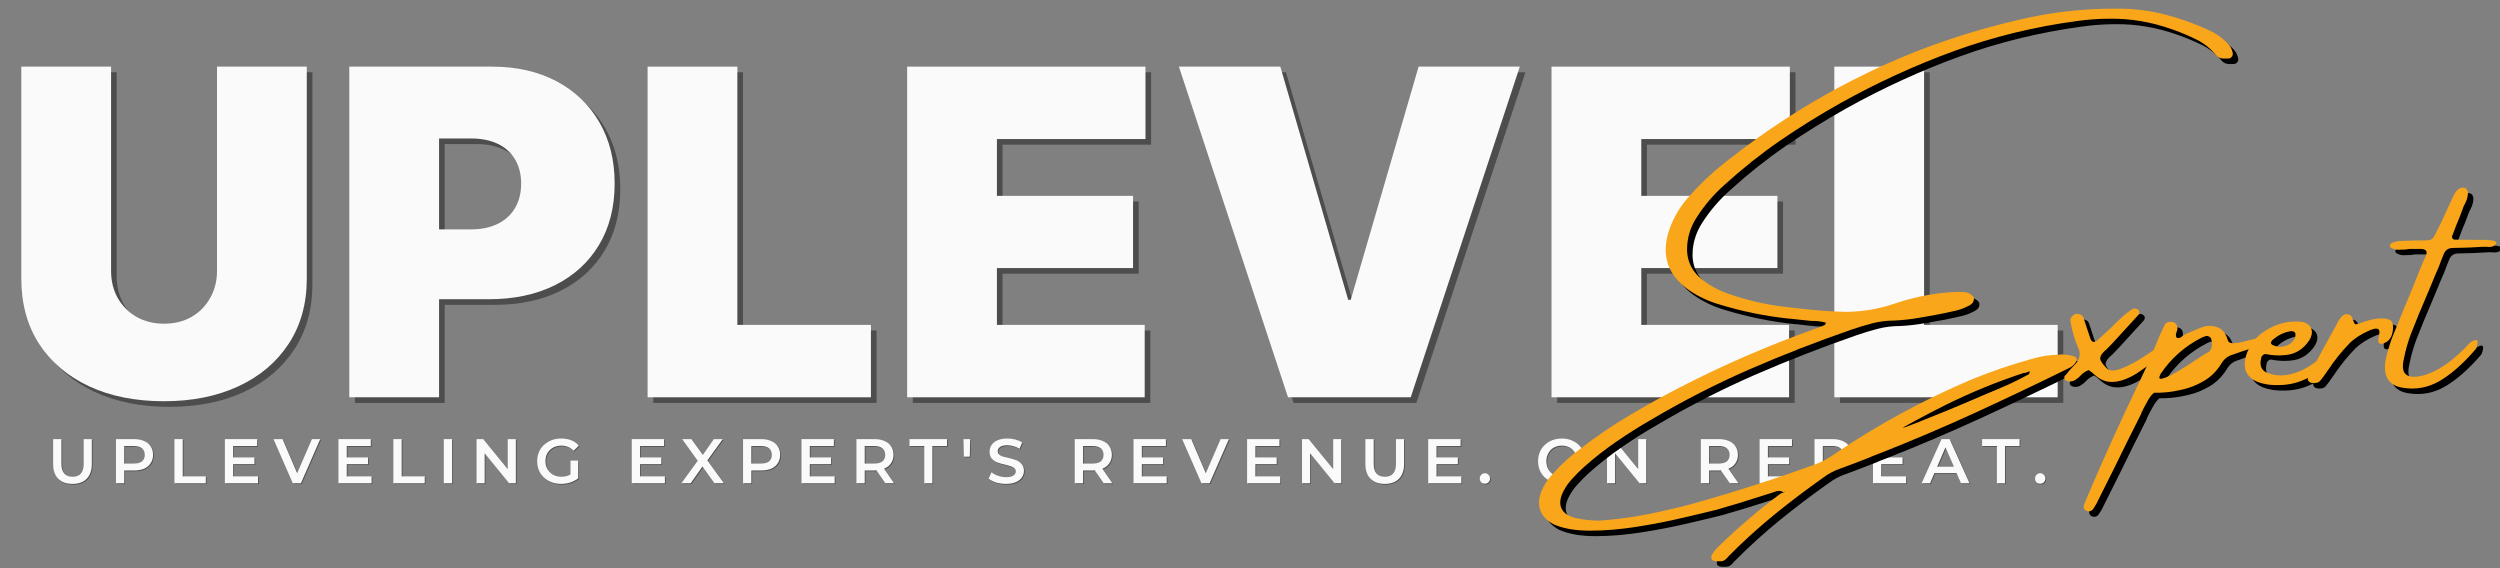
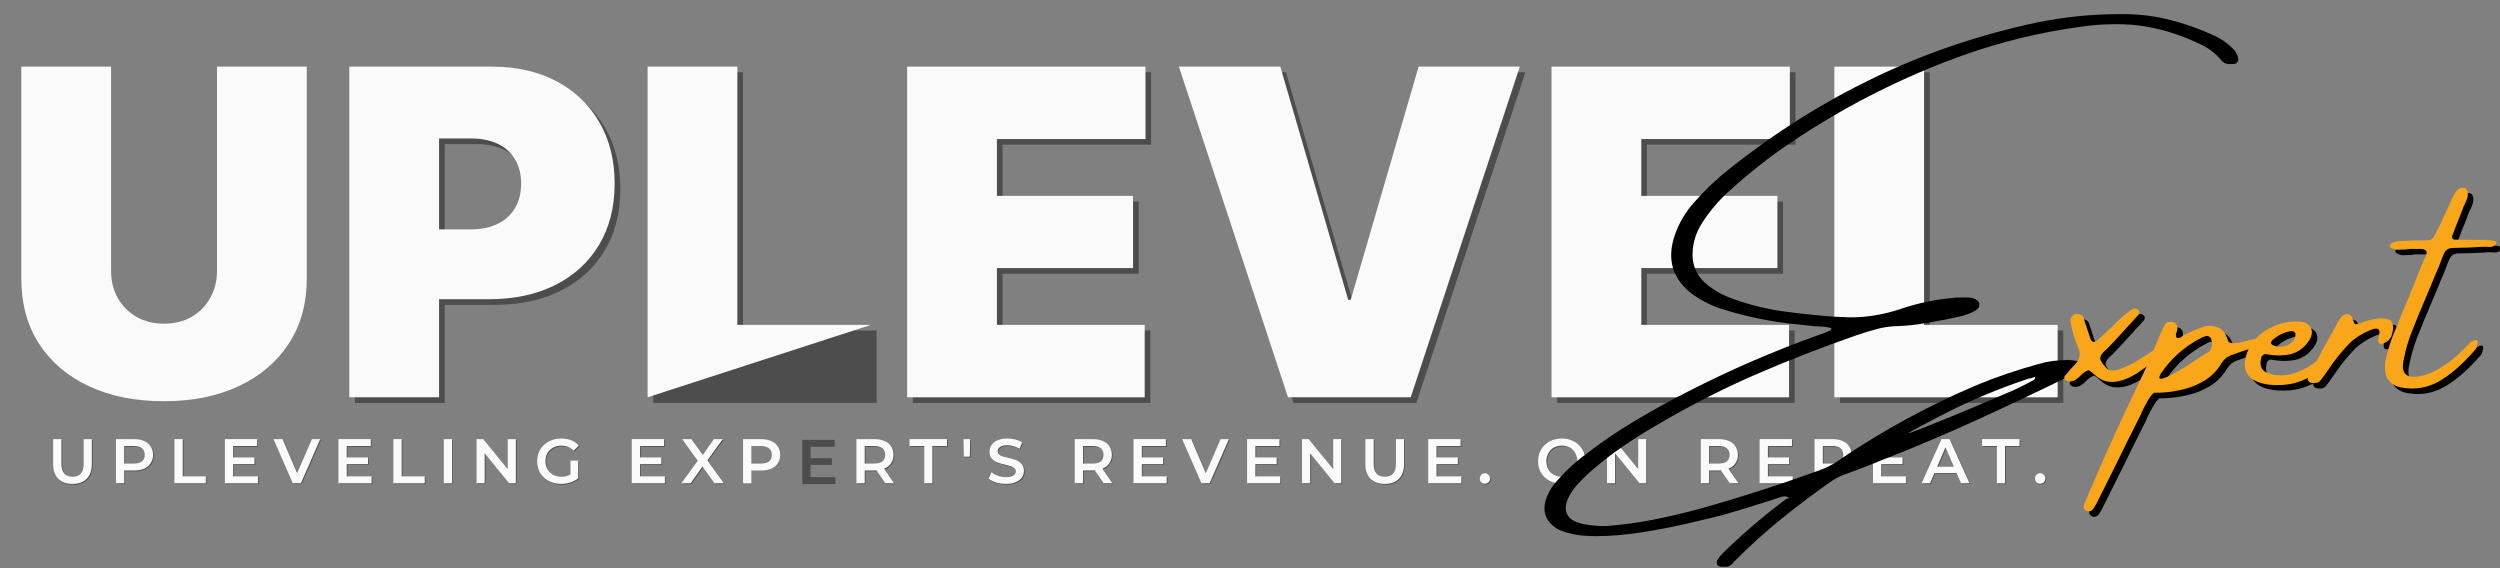
<svg xmlns="http://www.w3.org/2000/svg" width="264" zoomAndPan="magnify" viewBox="0 0 198 45" height="60" preserveAspectRatio="xMidYMid meet" version="1.0">
  <rect x="0" y="0" width="198" height="45" fill="#808080" stroke="none" />
  <defs>
    <g />
  </defs>
  <g fill="#000000" fill-opacity="0.4">
    <g transform="translate(0.445, 31.91)">
      <g>
+         </g>
+     </g>
+   </g>
+   <g fill="#000000" fill-opacity="0.4">
+     <g transform="translate(26.423, 31.91)">
+       <g>
+         <path d="M 1.688 0 L 1.688 -26.188 L 12.984 -26.188 C 14.93 -26.188 16.633 -25.801 18.094 -25.031 C 19.551 -24.258 20.68 -23.18 21.484 -21.797 C 22.297 -20.41 22.703 -18.785 22.703 -16.922 C 22.703 -15.047 22.285 -13.422 21.453 -12.047 C 20.629 -10.68 19.469 -9.625 17.969 -8.875 C 16.469 -8.133 14.723 -7.766 12.734 -7.766 L 5.984 -7.766 L 5.984 -13.297 L 11.297 -13.297 C 12.129 -13.297 12.844 -13.441 13.438 -13.734 C 14.031 -14.023 14.488 -14.441 14.812 -14.984 C 15.133 -15.535 15.297 -16.18 15.297 -16.922 C 15.297 -17.672 15.133 -18.312 14.812 -18.844 C 14.488 -19.383 14.031 -19.797 13.438 -20.078 C 12.844 -20.359 12.129 -20.5 11.297 -20.5 L 8.797 -20.5 L 8.797 0 Z M 1.688 0 " />
+       </g>
+     </g>
+   </g>
+   <g fill="#000000" fill-opacity="0.4">
+     <g transform="translate(50.048, 31.91)">
+       <g>
+         <path d="M 1.688 0 L 1.688 -26.188 L 8.797 -26.188 L 8.797 -5.734 L 19.375 -5.734 L 19.375 0 Z M 1.688 0 " />
+       </g>
+     </g>
+   </g>
+   <g fill="#000000" fill-opacity="0.4">
+     <g transform="translate(70.605, 31.91)">
+       <g>
+         <path d="M 1.688 0 L 1.688 -26.188 L 20.562 -26.188 L 20.562 -20.453 L 8.797 -20.453 L 8.797 -15.953 L 19.578 -15.953 L 19.578 -10.234 L 8.797 -10.234 L 8.797 -5.734 L 20.5 -5.734 L 20.5 0 Z M 1.688 0 " />
+       </g>
+     </g>
+   </g>
+   <g fill="#000000" fill-opacity="0.4">
+     <g transform="translate(93.003, 31.91)">
+       <g>
+         <path d="M 8.844 -26.188 L 14.219 -7.719 L 14.422 -7.719 L 19.797 -26.188 L 27.812 -26.188 L 19.172 0 L 9.453 0 L 0.812 -26.188 Z M 8.844 -26.188 " />
+       </g>
+     </g>
+   </g>
+   <g fill="#000000" fill-opacity="0.4">
+     <g transform="translate(121.639, 31.91)">
+       <g>
+         <path d="M 1.688 0 L 1.688 -26.188 L 20.562 -26.188 L 20.562 -20.453 L 8.797 -20.453 L 8.797 -15.953 L 19.578 -15.953 L 19.578 -10.234 L 8.797 -10.234 L 8.797 -5.734 L 20.5 -5.734 L 20.5 0 Z M 1.688 0 " />
+       </g>
+     </g>
+   </g>
+   <g fill="#000000" fill-opacity="0.4">
+     <g transform="translate(144.037, 31.91)">
+       <g>
+         <path d="M 1.688 0 L 1.688 -26.188 L 8.797 -26.188 L 8.797 -5.734 L 19.375 -5.734 L 19.375 0 Z M 1.688 0 " />
+       </g>
+     </g>
+   </g>
+   <g fill="#fafafa" fill-opacity="1">
+     <g transform="translate(0, 31.465)">
+       <g>
        <path d="M 17.188 -26.188 L 24.297 -26.188 L 24.297 -9.406 C 24.297 -7.414 23.816 -5.691 22.859 -4.234 C 21.91 -2.785 20.586 -1.664 18.891 -0.875 C 17.191 -0.082 15.223 0.312 12.984 0.312 C 10.723 0.312 8.742 -0.082 7.047 -0.875 C 5.359 -1.664 4.039 -2.785 3.094 -4.234 C 2.156 -5.691 1.688 -7.414 1.688 -9.406 L 1.688 -26.188 L 8.797 -26.188 L 8.797 -10.016 C 8.797 -9.211 8.973 -8.492 9.328 -7.859 C 9.691 -7.223 10.191 -6.723 10.828 -6.359 C 11.461 -6.004 12.18 -5.828 12.984 -5.828 C 13.805 -5.828 14.531 -6.004 15.156 -6.359 C 15.789 -6.723 16.285 -7.223 16.641 -7.859 C 17.004 -8.492 17.188 -9.211 17.188 -10.016 Z M 17.188 -26.188 " />
      </g>
    </g>
  </g>
-   <g fill="#000000" fill-opacity="0.4">
-     <g transform="translate(26.423, 31.91)">
+   <g fill="#fafafa" fill-opacity="1">
+     <g transform="translate(25.977, 31.465)">
      <g>
        <path d="M 1.688 0 L 1.688 -26.188 L 12.984 -26.188 C 14.93 -26.188 16.633 -25.801 18.094 -25.031 C 19.551 -24.258 20.68 -23.18 21.484 -21.797 C 22.297 -20.41 22.703 -18.785 22.703 -16.922 C 22.703 -15.047 22.285 -13.422 21.453 -12.047 C 20.629 -10.68 19.469 -9.625 17.969 -8.875 C 16.469 -8.133 14.723 -7.766 12.734 -7.766 L 5.984 -7.766 L 5.984 -13.297 L 11.297 -13.297 C 12.129 -13.297 12.844 -13.441 13.438 -13.734 C 14.031 -14.023 14.488 -14.441 14.812 -14.984 C 15.133 -15.535 15.297 -16.18 15.297 -16.922 C 15.297 -17.672 15.133 -18.312 14.812 -18.844 C 14.488 -19.383 14.031 -19.797 13.438 -20.078 C 12.844 -20.359 12.129 -20.5 11.297 -20.5 L 8.797 -20.5 L 8.797 0 Z M 1.688 0 " />
      </g>
    </g>
  </g>
-   <g fill="#000000" fill-opacity="0.4">
-     <g transform="translate(50.048, 31.91)">
-       <g>
-         <path d="M 1.688 0 L 1.688 -26.188 L 8.797 -26.188 L 8.797 -5.734 L 19.375 -5.734 L 19.375 0 Z M 1.688 0 " />
-       </g>
-     </g>
-   </g>
-   <g fill="#000000" fill-opacity="0.4">
-     <g transform="translate(70.605, 31.91)">
-       <g>
-         <path d="M 1.688 0 L 1.688 -26.188 L 20.562 -26.188 L 20.562 -20.453 L 8.797 -20.453 L 8.797 -15.953 L 19.578 -15.953 L 19.578 -10.234 L 8.797 -10.234 L 8.797 -5.734 L 20.5 -5.734 L 20.5 0 Z M 1.688 0 " />
-       </g>
-     </g>
-   </g>
-   <g fill="#000000" fill-opacity="0.4">
-     <g transform="translate(93.003, 31.91)">
-       <g>
-         <path d="M 8.844 -26.188 L 14.219 -7.719 L 14.422 -7.719 L 19.797 -26.188 L 27.812 -26.188 L 19.172 0 L 9.453 0 L 0.812 -26.188 Z M 8.844 -26.188 " />
-       </g>
-     </g>
-   </g>
-   <g fill="#000000" fill-opacity="0.4">
-     <g transform="translate(121.639, 31.91)">
-       <g>
-         <path d="M 1.688 0 L 1.688 -26.188 L 20.562 -26.188 L 20.562 -20.453 L 8.797 -20.453 L 8.797 -15.953 L 19.578 -15.953 L 19.578 -10.234 L 8.797 -10.234 L 8.797 -5.734 L 20.5 -5.734 L 20.5 0 Z M 1.688 0 " />
-       </g>
-     </g>
-   </g>
-   <g fill="#000000" fill-opacity="0.4">
-     <g transform="translate(144.037, 31.91)">
-       <g>
-         <path d="M 1.688 0 L 1.688 -26.188 L 8.797 -26.188 L 8.797 -5.734 L 19.375 -5.734 L 19.375 0 Z M 1.688 0 " />
-       </g>
-     </g>
-   </g>
-   <g fill="#fafafa" fill-opacity="1">
-     <g transform="translate(0, 31.465)">
-       <g>
-         <path d="M 17.188 -26.188 L 24.297 -26.188 L 24.297 -9.406 C 24.297 -7.414 23.816 -5.691 22.859 -4.234 C 21.91 -2.785 20.586 -1.664 18.891 -0.875 C 17.191 -0.082 15.223 0.312 12.984 0.312 C 10.723 0.312 8.742 -0.082 7.047 -0.875 C 5.359 -1.664 4.039 -2.785 3.094 -4.234 C 2.156 -5.691 1.688 -7.414 1.688 -9.406 L 1.688 -26.188 L 8.797 -26.188 L 8.797 -10.016 C 8.797 -9.211 8.973 -8.492 9.328 -7.859 C 9.691 -7.223 10.191 -6.723 10.828 -6.359 C 11.461 -6.004 12.18 -5.828 12.984 -5.828 C 13.805 -5.828 14.531 -6.004 15.156 -6.359 C 15.789 -6.723 16.285 -7.223 16.641 -7.859 C 17.004 -8.492 17.188 -9.211 17.188 -10.016 Z M 17.188 -26.188 " />
-       </g>
-     </g>
-   </g>
-   <g fill="#fafafa" fill-opacity="1">
-     <g transform="translate(25.977, 31.465)">
-       <g>
-         <path d="M 1.688 0 L 1.688 -26.188 L 12.984 -26.188 C 14.93 -26.188 16.633 -25.801 18.094 -25.031 C 19.551 -24.258 20.68 -23.18 21.484 -21.797 C 22.297 -20.41 22.703 -18.785 22.703 -16.922 C 22.703 -15.047 22.285 -13.422 21.453 -12.047 C 20.629 -10.68 19.469 -9.625 17.969 -8.875 C 16.469 -8.133 14.723 -7.766 12.734 -7.766 L 5.984 -7.766 L 5.984 -13.297 L 11.297 -13.297 C 12.129 -13.297 12.844 -13.441 13.438 -13.734 C 14.031 -14.023 14.488 -14.441 14.812 -14.984 C 15.133 -15.535 15.297 -16.18 15.297 -16.922 C 15.297 -17.672 15.133 -18.312 14.812 -18.844 C 14.488 -19.383 14.031 -19.797 13.438 -20.078 C 12.844 -20.359 12.129 -20.5 11.297 -20.5 L 8.797 -20.5 L 8.797 0 Z M 1.688 0 " />
-       </g>
-     </g>
-   </g>
  <g fill="#fafafa" fill-opacity="1">
    <g transform="translate(49.602, 31.465)">
      <g>
-         <path d="M 1.688 0 L 1.688 -26.188 L 8.797 -26.188 L 8.797 -5.734 L 19.375 -5.734 L 19.375 0 Z M 1.688 0 " />
+         <path d="M 1.688 0 L 1.688 -26.188 L 8.797 -26.188 L 8.797 -5.734 L 19.375 -5.734 Z M 1.688 0 " />
      </g>
    </g>
  </g>
  <g fill="#fafafa" fill-opacity="1">
    <g transform="translate(70.159, 31.465)">
      <g>
        <path d="M 1.688 0 L 1.688 -26.188 L 20.562 -26.188 L 20.562 -20.453 L 8.797 -20.453 L 8.797 -15.953 L 19.578 -15.953 L 19.578 -10.234 L 8.797 -10.234 L 8.797 -5.734 L 20.5 -5.734 L 20.5 0 Z M 1.688 0 " />
      </g>
    </g>
  </g>
  <g fill="#fafafa" fill-opacity="1">
    <g transform="translate(92.557, 31.465)">
      <g>
        <path d="M 8.844 -26.188 L 14.219 -7.719 L 14.422 -7.719 L 19.797 -26.188 L 27.812 -26.188 L 19.172 0 L 9.453 0 L 0.812 -26.188 Z M 8.844 -26.188 " />
      </g>
    </g>
  </g>
  <g fill="#fafafa" fill-opacity="1">
    <g transform="translate(121.193, 31.465)">
      <g>
        <path d="M 1.688 0 L 1.688 -26.188 L 20.562 -26.188 L 20.562 -20.453 L 8.797 -20.453 L 8.797 -15.953 L 19.578 -15.953 L 19.578 -10.234 L 8.797 -10.234 L 8.797 -5.734 L 20.5 -5.734 L 20.5 0 Z M 1.688 0 " />
      </g>
    </g>
  </g>
  <g fill="#fafafa" fill-opacity="1">
    <g transform="translate(143.591, 31.465)">
      <g>
        <path d="M 1.688 0 L 1.688 -26.188 L 8.797 -26.188 L 8.797 -5.734 L 19.375 -5.734 L 19.375 0 Z M 1.688 0 " />
      </g>
    </g>
  </g>
  <g fill="#000000" fill-opacity="0.4">
    <g transform="translate(3.833, 38.339)">
      <g>
        <path d="M 1.969 0.047 C 1.488 0.047 1.113 -0.086 0.844 -0.359 C 0.57 -0.629 0.438 -1.02 0.438 -1.531 L 0.438 -3.5 L 1.094 -3.5 L 1.094 -1.547 C 1.094 -0.859 1.391 -0.516 1.984 -0.516 C 2.566 -0.516 2.859 -0.859 2.859 -1.547 L 2.859 -3.5 L 3.5 -3.5 L 3.5 -1.531 C 3.5 -1.02 3.363 -0.629 3.094 -0.359 C 2.832 -0.086 2.457 0.047 1.969 0.047 Z M 1.969 0.047 " />
      </g>
    </g>
  </g>
  <g fill="#000000" fill-opacity="0.4">
    <g transform="translate(8.778, 38.339)">
      <g>
        <path d="M 1.906 -3.5 C 2.207 -3.5 2.473 -3.445 2.703 -3.344 C 2.93 -3.25 3.102 -3.109 3.219 -2.922 C 3.344 -2.734 3.406 -2.508 3.406 -2.25 C 3.406 -2 3.344 -1.781 3.219 -1.594 C 3.102 -1.406 2.93 -1.258 2.703 -1.156 C 2.473 -1.062 2.207 -1.016 1.906 -1.016 L 1.125 -1.016 L 1.125 0 L 0.469 0 L 0.469 -3.5 Z M 1.875 -1.562 C 2.164 -1.562 2.383 -1.617 2.531 -1.734 C 2.676 -1.859 2.75 -2.031 2.75 -2.25 C 2.75 -2.477 2.676 -2.648 2.531 -2.766 C 2.383 -2.891 2.164 -2.953 1.875 -2.953 L 1.125 -2.953 L 1.125 -1.562 Z M 1.875 -1.562 " />
      </g>
    </g>
  </g>
  <g fill="#000000" fill-opacity="0.4">
    <g transform="translate(13.408, 38.339)">
      <g>
        <path d="M 0.469 -3.5 L 1.125 -3.5 L 1.125 -0.547 L 2.953 -0.547 L 2.953 0 L 0.469 0 Z M 0.469 -3.5 " />
      </g>
    </g>
  </g>
  <g fill="#000000" fill-opacity="0.4">
    <g transform="translate(17.403, 38.339)">
      <g>
        <path d="M 3.094 -0.547 L 3.094 0 L 0.469 0 L 0.469 -3.5 L 3.031 -3.5 L 3.031 -2.953 L 1.125 -2.953 L 1.125 -2.047 L 2.812 -2.047 L 2.812 -1.516 L 1.125 -1.516 L 1.125 -0.547 Z M 3.094 -0.547 " />
      </g>
    </g>
  </g>
  <g fill="#000000" fill-opacity="0.4">
    <g transform="translate(21.753, 38.339)">
      <g>
        <path d="M 3.672 -3.5 L 2.141 0 L 1.5 0 L -0.031 -3.5 L 0.688 -3.5 L 1.844 -0.797 L 3.016 -3.5 Z M 3.672 -3.5 " />
      </g>
    </g>
  </g>
  <g fill="#000000" fill-opacity="0.4">
    <g transform="translate(26.398, 38.339)">
      <g>
        <path d="M 3.094 -0.547 L 3.094 0 L 0.469 0 L 0.469 -3.5 L 3.031 -3.5 L 3.031 -2.953 L 1.125 -2.953 L 1.125 -2.047 L 2.812 -2.047 L 2.812 -1.516 L 1.125 -1.516 L 1.125 -0.547 Z M 3.094 -0.547 " />
      </g>
    </g>
  </g>
  <g fill="#000000" fill-opacity="0.4">
    <g transform="translate(30.748, 38.339)">
      <g>
        <path d="M 0.469 -3.5 L 1.125 -3.5 L 1.125 -0.547 L 2.953 -0.547 L 2.953 0 L 0.469 0 Z M 0.469 -3.5 " />
      </g>
    </g>
  </g>
  <g fill="#000000" fill-opacity="0.4">
    <g transform="translate(34.743, 38.339)">
      <g>
        <path d="M 0.469 -3.5 L 1.125 -3.5 L 1.125 0 L 0.469 0 Z M 0.469 -3.5 " />
      </g>
    </g>
  </g>
  <g fill="#000000" fill-opacity="0.4">
    <g transform="translate(37.338, 38.339)">
      <g>
        <path d="M 3.578 -3.5 L 3.578 0 L 3.047 0 L 1.109 -2.375 L 1.109 0 L 0.469 0 L 0.469 -3.5 L 1 -3.5 L 2.938 -1.125 L 2.938 -3.5 Z M 3.578 -3.5 " />
      </g>
    </g>
  </g>
  <g fill="#000000" fill-opacity="0.4">
    <g transform="translate(42.388, 38.339)">
      <g>
        <path d="M 2.859 -1.797 L 3.469 -1.797 L 3.469 -0.391 C 3.289 -0.254 3.082 -0.145 2.844 -0.062 C 2.602 0.008 2.359 0.047 2.109 0.047 C 1.742 0.047 1.414 -0.031 1.125 -0.188 C 0.844 -0.344 0.617 -0.555 0.453 -0.828 C 0.297 -1.098 0.219 -1.406 0.219 -1.75 C 0.219 -2.094 0.297 -2.398 0.453 -2.672 C 0.617 -2.941 0.848 -3.156 1.141 -3.312 C 1.43 -3.469 1.754 -3.547 2.109 -3.547 C 2.41 -3.547 2.68 -3.5 2.922 -3.406 C 3.16 -3.312 3.359 -3.172 3.516 -2.984 L 3.109 -2.578 C 2.836 -2.848 2.516 -2.984 2.141 -2.984 C 1.898 -2.984 1.68 -2.93 1.484 -2.828 C 1.297 -2.723 1.145 -2.578 1.031 -2.391 C 0.926 -2.203 0.875 -1.988 0.875 -1.75 C 0.875 -1.52 0.926 -1.312 1.031 -1.125 C 1.145 -0.938 1.297 -0.785 1.484 -0.672 C 1.68 -0.566 1.898 -0.516 2.141 -0.516 C 2.41 -0.516 2.648 -0.578 2.859 -0.703 Z M 2.859 -1.797 " />
      </g>
    </g>
  </g>
  <g fill="#000000" fill-opacity="0.4">
    <g transform="translate(47.248, 38.339)">
      <g />
    </g>
  </g>
  <g fill="#000000" fill-opacity="0.4">
    <g transform="translate(49.628, 38.339)">
      <g>
        <path d="M 3.094 -0.547 L 3.094 0 L 0.469 0 L 0.469 -3.5 L 3.031 -3.5 L 3.031 -2.953 L 1.125 -2.953 L 1.125 -2.047 L 2.812 -2.047 L 2.812 -1.516 L 1.125 -1.516 L 1.125 -0.547 Z M 3.094 -0.547 " />
      </g>
    </g>
  </g>
  <g fill="#000000" fill-opacity="0.4">
    <g transform="translate(53.978, 38.339)">
      <g>
        <path d="M 2.672 0 L 1.719 -1.328 L 0.781 0 L 0.047 0 L 1.344 -1.781 L 0.109 -3.5 L 0.844 -3.5 L 1.75 -2.25 L 2.625 -3.5 L 3.328 -3.5 L 2.109 -1.812 L 3.422 0 Z M 2.672 0 " />
      </g>
    </g>
  </g>
  <g fill="#000000" fill-opacity="0.4">
    <g transform="translate(58.443, 38.339)">
      <g>
-         <path d="M 1.906 -3.5 C 2.207 -3.5 2.473 -3.445 2.703 -3.344 C 2.93 -3.25 3.102 -3.109 3.219 -2.922 C 3.344 -2.734 3.406 -2.508 3.406 -2.25 C 3.406 -2 3.344 -1.781 3.219 -1.594 C 3.102 -1.406 2.93 -1.258 2.703 -1.156 C 2.473 -1.062 2.207 -1.016 1.906 -1.016 L 1.125 -1.016 L 1.125 0 L 0.469 0 L 0.469 -3.5 Z M 1.875 -1.562 C 2.164 -1.562 2.383 -1.617 2.531 -1.734 C 2.676 -1.859 2.75 -2.031 2.75 -2.25 C 2.75 -2.477 2.676 -2.648 2.531 -2.766 C 2.383 -2.891 2.164 -2.953 1.875 -2.953 L 1.125 -2.953 L 1.125 -1.562 Z M 1.875 -1.562 " />
-       </g>
+         </g>
    </g>
  </g>
  <g fill="#000000" fill-opacity="0.4">
    <g transform="translate(63.073, 38.339)">
      <g>
        <path d="M 3.094 -0.547 L 3.094 0 L 0.469 0 L 0.469 -3.5 L 3.031 -3.5 L 3.031 -2.953 L 1.125 -2.953 L 1.125 -2.047 L 2.812 -2.047 L 2.812 -1.516 L 1.125 -1.516 L 1.125 -0.547 Z M 3.094 -0.547 " />
      </g>
    </g>
  </g>
  <g fill="#000000" fill-opacity="0.4">
    <g transform="translate(67.423, 38.339)">
      <g>
        <path d="M 2.766 0 L 2.047 -1.031 C 2.016 -1.02 1.969 -1.016 1.906 -1.016 L 1.125 -1.016 L 1.125 0 L 0.469 0 L 0.469 -3.5 L 1.906 -3.5 C 2.207 -3.5 2.473 -3.445 2.703 -3.344 C 2.93 -3.25 3.102 -3.109 3.219 -2.922 C 3.344 -2.734 3.406 -2.508 3.406 -2.25 C 3.406 -1.988 3.336 -1.766 3.203 -1.578 C 3.078 -1.391 2.895 -1.25 2.656 -1.156 L 3.453 0 Z M 2.75 -2.25 C 2.75 -2.477 2.676 -2.648 2.531 -2.766 C 2.383 -2.891 2.164 -2.953 1.875 -2.953 L 1.125 -2.953 L 1.125 -1.562 L 1.875 -1.562 C 2.164 -1.562 2.383 -1.617 2.531 -1.734 C 2.676 -1.859 2.75 -2.031 2.75 -2.25 Z M 2.75 -2.25 " />
      </g>
    </g>
  </g>
  <g fill="#000000" fill-opacity="0.4">
    <g transform="translate(72.078, 38.339)">
      <g>
        <path d="M 1.188 -2.953 L 0.016 -2.953 L 0.016 -3.5 L 2.984 -3.5 L 2.984 -2.953 L 1.828 -2.953 L 1.828 0 L 1.188 0 Z M 1.188 -2.953 " />
      </g>
    </g>
  </g>
  <g fill="#000000" fill-opacity="0.4">
    <g transform="translate(76.088, 38.339)">
      <g>
        <path d="M 0.281 -3.5 L 0.812 -3.5 L 0.781 -2.109 L 0.312 -2.109 Z M 0.281 -3.5 " />
      </g>
    </g>
  </g>
  <g fill="#000000" fill-opacity="0.4">
    <g transform="translate(78.188, 38.339)">
      <g>
        <path d="M 1.562 0.047 C 1.289 0.047 1.023 0.008 0.766 -0.062 C 0.516 -0.145 0.316 -0.25 0.172 -0.375 L 0.406 -0.875 C 0.539 -0.758 0.711 -0.664 0.922 -0.594 C 1.129 -0.52 1.344 -0.484 1.562 -0.484 C 1.812 -0.484 2 -0.523 2.125 -0.609 C 2.258 -0.691 2.328 -0.801 2.328 -0.938 C 2.328 -1.039 2.289 -1.125 2.219 -1.188 C 2.145 -1.258 2.051 -1.312 1.938 -1.344 C 1.832 -1.383 1.688 -1.426 1.5 -1.469 C 1.227 -1.531 1.008 -1.594 0.844 -1.656 C 0.688 -1.719 0.547 -1.816 0.422 -1.953 C 0.305 -2.086 0.25 -2.27 0.25 -2.5 C 0.25 -2.695 0.301 -2.875 0.406 -3.031 C 0.508 -3.188 0.664 -3.312 0.875 -3.406 C 1.094 -3.5 1.352 -3.547 1.656 -3.547 C 1.875 -3.547 2.082 -3.52 2.281 -3.469 C 2.488 -3.414 2.672 -3.336 2.828 -3.234 L 2.625 -2.734 C 2.469 -2.828 2.305 -2.895 2.141 -2.938 C 1.973 -2.988 1.812 -3.016 1.656 -3.016 C 1.395 -3.016 1.203 -2.969 1.078 -2.875 C 0.953 -2.789 0.891 -2.676 0.891 -2.531 C 0.891 -2.438 0.926 -2.352 1 -2.281 C 1.07 -2.219 1.16 -2.164 1.266 -2.125 C 1.379 -2.094 1.531 -2.055 1.719 -2.016 C 1.977 -1.953 2.191 -1.891 2.359 -1.828 C 2.523 -1.766 2.664 -1.664 2.781 -1.531 C 2.906 -1.395 2.969 -1.211 2.969 -0.984 C 2.969 -0.797 2.914 -0.625 2.812 -0.469 C 2.707 -0.312 2.547 -0.188 2.328 -0.094 C 2.117 0 1.863 0.047 1.562 0.047 Z M 1.562 0.047 " />
      </g>
    </g>
  </g>
  <g fill="#000000" fill-opacity="0.4">
    <g transform="translate(82.333, 38.339)">
      <g />
    </g>
  </g>
  <g fill="#000000" fill-opacity="0.4">
    <g transform="translate(84.713, 38.339)">
      <g>
        <path d="M 2.766 0 L 2.047 -1.031 C 2.016 -1.02 1.969 -1.016 1.906 -1.016 L 1.125 -1.016 L 1.125 0 L 0.469 0 L 0.469 -3.5 L 1.906 -3.5 C 2.207 -3.5 2.473 -3.445 2.703 -3.344 C 2.93 -3.25 3.102 -3.109 3.219 -2.922 C 3.344 -2.734 3.406 -2.508 3.406 -2.25 C 3.406 -1.988 3.336 -1.766 3.203 -1.578 C 3.078 -1.391 2.895 -1.25 2.656 -1.156 L 3.453 0 Z M 2.75 -2.25 C 2.75 -2.477 2.676 -2.648 2.531 -2.766 C 2.383 -2.891 2.164 -2.953 1.875 -2.953 L 1.125 -2.953 L 1.125 -1.562 L 1.875 -1.562 C 2.164 -1.562 2.383 -1.617 2.531 -1.734 C 2.676 -1.859 2.75 -2.031 2.75 -2.25 Z M 2.75 -2.25 " />
      </g>
    </g>
  </g>
  <g fill="#000000" fill-opacity="0.4">
    <g transform="translate(89.368, 38.339)">
      <g>
        <path d="M 3.094 -0.547 L 3.094 0 L 0.469 0 L 0.469 -3.5 L 3.031 -3.5 L 3.031 -2.953 L 1.125 -2.953 L 1.125 -2.047 L 2.812 -2.047 L 2.812 -1.516 L 1.125 -1.516 L 1.125 -0.547 Z M 3.094 -0.547 " />
      </g>
    </g>
  </g>
  <g fill="#000000" fill-opacity="0.4">
    <g transform="translate(93.719, 38.339)">
      <g>
        <path d="M 3.672 -3.5 L 2.141 0 L 1.5 0 L -0.031 -3.5 L 0.688 -3.5 L 1.844 -0.797 L 3.016 -3.5 Z M 3.672 -3.5 " />
      </g>
    </g>
  </g>
  <g fill="#000000" fill-opacity="0.4">
    <g transform="translate(98.364, 38.339)">
      <g>
        <path d="M 3.094 -0.547 L 3.094 0 L 0.469 0 L 0.469 -3.5 L 3.031 -3.5 L 3.031 -2.953 L 1.125 -2.953 L 1.125 -2.047 L 2.812 -2.047 L 2.812 -1.516 L 1.125 -1.516 L 1.125 -0.547 Z M 3.094 -0.547 " />
      </g>
    </g>
  </g>
  <g fill="#000000" fill-opacity="0.4">
    <g transform="translate(102.714, 38.339)">
      <g>
        <path d="M 3.578 -3.5 L 3.578 0 L 3.047 0 L 1.109 -2.375 L 1.109 0 L 0.469 0 L 0.469 -3.5 L 1 -3.5 L 2.938 -1.125 L 2.938 -3.5 Z M 3.578 -3.5 " />
      </g>
    </g>
  </g>
  <g fill="#000000" fill-opacity="0.4">
    <g transform="translate(107.764, 38.339)">
      <g>
        <path d="M 1.969 0.047 C 1.488 0.047 1.113 -0.086 0.844 -0.359 C 0.57 -0.629 0.438 -1.02 0.438 -1.531 L 0.438 -3.5 L 1.094 -3.5 L 1.094 -1.547 C 1.094 -0.859 1.391 -0.516 1.984 -0.516 C 2.566 -0.516 2.859 -0.859 2.859 -1.547 L 2.859 -3.5 L 3.5 -3.5 L 3.5 -1.531 C 3.5 -1.02 3.363 -0.629 3.094 -0.359 C 2.832 -0.086 2.457 0.047 1.969 0.047 Z M 1.969 0.047 " />
      </g>
    </g>
  </g>
  <g fill="#000000" fill-opacity="0.4">
    <g transform="translate(112.709, 38.339)">
      <g>
        <path d="M 3.094 -0.547 L 3.094 0 L 0.469 0 L 0.469 -3.5 L 3.031 -3.5 L 3.031 -2.953 L 1.125 -2.953 L 1.125 -2.047 L 2.812 -2.047 L 2.812 -1.516 L 1.125 -1.516 L 1.125 -0.547 Z M 3.094 -0.547 " />
      </g>
    </g>
  </g>
  <g fill="#000000" fill-opacity="0.4">
    <g transform="translate(117.059, 38.339)">
      <g>
        <path d="M 0.609 0.031 C 0.492 0.031 0.395 -0.004 0.312 -0.078 C 0.238 -0.16 0.203 -0.258 0.203 -0.375 C 0.203 -0.5 0.238 -0.598 0.312 -0.672 C 0.395 -0.754 0.492 -0.797 0.609 -0.797 C 0.723 -0.797 0.816 -0.754 0.891 -0.672 C 0.973 -0.598 1.016 -0.5 1.016 -0.375 C 1.016 -0.258 0.973 -0.16 0.891 -0.078 C 0.816 -0.004 0.723 0.031 0.609 0.031 Z M 0.609 0.031 " />
      </g>
    </g>
  </g>
  <g fill="#000000" fill-opacity="0.4">
    <g transform="translate(119.279, 38.339)">
      <g />
    </g>
  </g>
  <g fill="#000000" fill-opacity="0.4">
    <g transform="translate(121.659, 38.339)">
      <g>
        <path d="M 2.109 0.047 C 1.742 0.047 1.414 -0.031 1.125 -0.188 C 0.844 -0.344 0.617 -0.555 0.453 -0.828 C 0.297 -1.098 0.219 -1.406 0.219 -1.75 C 0.219 -2.094 0.297 -2.398 0.453 -2.672 C 0.617 -2.941 0.844 -3.156 1.125 -3.312 C 1.414 -3.469 1.742 -3.547 2.109 -3.547 C 2.461 -3.547 2.781 -3.469 3.062 -3.312 C 3.352 -3.156 3.578 -2.941 3.734 -2.672 C 3.898 -2.398 3.984 -2.094 3.984 -1.75 C 3.984 -1.406 3.898 -1.098 3.734 -0.828 C 3.578 -0.555 3.352 -0.344 3.062 -0.188 C 2.781 -0.031 2.461 0.047 2.109 0.047 Z M 2.109 -0.516 C 2.336 -0.516 2.547 -0.566 2.734 -0.672 C 2.922 -0.773 3.066 -0.922 3.172 -1.109 C 3.273 -1.305 3.328 -1.52 3.328 -1.75 C 3.328 -1.977 3.273 -2.188 3.172 -2.375 C 3.066 -2.57 2.922 -2.723 2.734 -2.828 C 2.547 -2.93 2.336 -2.984 2.109 -2.984 C 1.867 -2.984 1.656 -2.93 1.469 -2.828 C 1.281 -2.723 1.133 -2.57 1.031 -2.375 C 0.926 -2.188 0.875 -1.977 0.875 -1.75 C 0.875 -1.52 0.926 -1.305 1.031 -1.109 C 1.133 -0.922 1.281 -0.773 1.469 -0.672 C 1.656 -0.566 1.867 -0.516 2.109 -0.516 Z M 2.109 -0.516 " />
      </g>
    </g>
  </g>
  <g fill="#000000" fill-opacity="0.4">
    <g transform="translate(126.869, 38.339)">
      <g>
        <path d="M 3.578 -3.5 L 3.578 0 L 3.047 0 L 1.109 -2.375 L 1.109 0 L 0.469 0 L 0.469 -3.5 L 1 -3.5 L 2.938 -1.125 L 2.938 -3.5 Z M 3.578 -3.5 " />
      </g>
    </g>
  </g>
  <g fill="#000000" fill-opacity="0.4">
    <g transform="translate(131.919, 38.339)">
      <g />
    </g>
  </g>
  <g fill="#000000" fill-opacity="0.4">
    <g transform="translate(134.299, 38.339)">
      <g>
        <path d="M 2.766 0 L 2.047 -1.031 C 2.016 -1.02 1.969 -1.016 1.906 -1.016 L 1.125 -1.016 L 1.125 0 L 0.469 0 L 0.469 -3.5 L 1.906 -3.5 C 2.207 -3.5 2.473 -3.445 2.703 -3.344 C 2.93 -3.25 3.102 -3.109 3.219 -2.922 C 3.344 -2.734 3.406 -2.508 3.406 -2.25 C 3.406 -1.988 3.336 -1.766 3.203 -1.578 C 3.078 -1.391 2.895 -1.25 2.656 -1.156 L 3.453 0 Z M 2.75 -2.25 C 2.75 -2.477 2.676 -2.648 2.531 -2.766 C 2.383 -2.891 2.164 -2.953 1.875 -2.953 L 1.125 -2.953 L 1.125 -1.562 L 1.875 -1.562 C 2.164 -1.562 2.383 -1.617 2.531 -1.734 C 2.676 -1.859 2.75 -2.031 2.75 -2.25 Z M 2.75 -2.25 " />
      </g>
    </g>
  </g>
  <g fill="#000000" fill-opacity="0.4">
    <g transform="translate(138.954, 38.339)">
      <g>
        <path d="M 3.094 -0.547 L 3.094 0 L 0.469 0 L 0.469 -3.5 L 3.031 -3.5 L 3.031 -2.953 L 1.125 -2.953 L 1.125 -2.047 L 2.812 -2.047 L 2.812 -1.516 L 1.125 -1.516 L 1.125 -0.547 Z M 3.094 -0.547 " />
      </g>
    </g>
  </g>
  <g fill="#000000" fill-opacity="0.4">
    <g transform="translate(143.304, 38.339)">
      <g>
        <path d="M 1.906 -3.5 C 2.207 -3.5 2.473 -3.445 2.703 -3.344 C 2.93 -3.25 3.102 -3.109 3.219 -2.922 C 3.344 -2.734 3.406 -2.508 3.406 -2.25 C 3.406 -2 3.344 -1.781 3.219 -1.594 C 3.102 -1.406 2.93 -1.258 2.703 -1.156 C 2.473 -1.062 2.207 -1.016 1.906 -1.016 L 1.125 -1.016 L 1.125 0 L 0.469 0 L 0.469 -3.5 Z M 1.875 -1.562 C 2.164 -1.562 2.383 -1.617 2.531 -1.734 C 2.676 -1.859 2.75 -2.031 2.75 -2.25 C 2.75 -2.477 2.676 -2.648 2.531 -2.766 C 2.383 -2.891 2.164 -2.953 1.875 -2.953 L 1.125 -2.953 L 1.125 -1.562 Z M 1.875 -1.562 " />
      </g>
    </g>
  </g>
  <g fill="#000000" fill-opacity="0.4">
    <g transform="translate(147.934, 38.339)">
      <g>
        <path d="M 3.094 -0.547 L 3.094 0 L 0.469 0 L 0.469 -3.5 L 3.031 -3.5 L 3.031 -2.953 L 1.125 -2.953 L 1.125 -2.047 L 2.812 -2.047 L 2.812 -1.516 L 1.125 -1.516 L 1.125 -0.547 Z M 3.094 -0.547 " />
      </g>
    </g>
  </g>
  <g fill="#000000" fill-opacity="0.4">
    <g transform="translate(152.284, 38.339)">
      <g>
        <path d="M 2.734 -0.812 L 0.984 -0.812 L 0.641 0 L -0.031 0 L 1.547 -3.5 L 2.188 -3.5 L 3.766 0 L 3.094 0 Z M 2.531 -1.312 L 1.859 -2.844 L 1.203 -1.312 Z M 2.531 -1.312 " />
      </g>
    </g>
  </g>
  <g fill="#000000" fill-opacity="0.4">
    <g transform="translate(157.029, 38.339)">
      <g>
        <path d="M 1.188 -2.953 L 0.016 -2.953 L 0.016 -3.5 L 2.984 -3.5 L 2.984 -2.953 L 1.828 -2.953 L 1.828 0 L 1.188 0 Z M 1.188 -2.953 " />
      </g>
    </g>
  </g>
  <g fill="#000000" fill-opacity="0.4">
    <g transform="translate(161.039, 38.339)">
      <g>
        <path d="M 0.609 0.031 C 0.492 0.031 0.395 -0.004 0.312 -0.078 C 0.238 -0.16 0.203 -0.258 0.203 -0.375 C 0.203 -0.5 0.238 -0.598 0.312 -0.672 C 0.395 -0.754 0.492 -0.797 0.609 -0.797 C 0.723 -0.797 0.816 -0.754 0.891 -0.672 C 0.973 -0.598 1.016 -0.5 1.016 -0.375 C 1.016 -0.258 0.973 -0.16 0.891 -0.078 C 0.816 -0.004 0.723 0.031 0.609 0.031 Z M 0.609 0.031 " />
      </g>
    </g>
  </g>
  <g fill="#fafafa" fill-opacity="1">
    <g transform="translate(3.771, 38.277)">
      <g>
        <path d="M 1.969 0.047 C 1.488 0.047 1.113 -0.086 0.844 -0.359 C 0.57 -0.629 0.438 -1.02 0.438 -1.531 L 0.438 -3.5 L 1.094 -3.5 L 1.094 -1.547 C 1.094 -0.859 1.391 -0.516 1.984 -0.516 C 2.566 -0.516 2.859 -0.859 2.859 -1.547 L 2.859 -3.5 L 3.5 -3.5 L 3.5 -1.531 C 3.5 -1.02 3.363 -0.629 3.094 -0.359 C 2.832 -0.086 2.457 0.047 1.969 0.047 Z M 1.969 0.047 " />
      </g>
    </g>
  </g>
  <g fill="#fafafa" fill-opacity="1">
    <g transform="translate(8.716, 38.277)">
      <g>
        <path d="M 1.906 -3.5 C 2.207 -3.5 2.473 -3.445 2.703 -3.344 C 2.93 -3.25 3.102 -3.109 3.219 -2.922 C 3.344 -2.734 3.406 -2.508 3.406 -2.25 C 3.406 -2 3.344 -1.781 3.219 -1.594 C 3.102 -1.406 2.93 -1.258 2.703 -1.156 C 2.473 -1.062 2.207 -1.016 1.906 -1.016 L 1.125 -1.016 L 1.125 0 L 0.469 0 L 0.469 -3.5 Z M 1.875 -1.562 C 2.164 -1.562 2.383 -1.617 2.531 -1.734 C 2.676 -1.859 2.75 -2.031 2.75 -2.25 C 2.75 -2.477 2.676 -2.648 2.531 -2.766 C 2.383 -2.891 2.164 -2.953 1.875 -2.953 L 1.125 -2.953 L 1.125 -1.562 Z M 1.875 -1.562 " />
      </g>
    </g>
  </g>
  <g fill="#fafafa" fill-opacity="1">
    <g transform="translate(13.346, 38.277)">
      <g>
        <path d="M 0.469 -3.5 L 1.125 -3.5 L 1.125 -0.547 L 2.953 -0.547 L 2.953 0 L 0.469 0 Z M 0.469 -3.5 " />
      </g>
    </g>
  </g>
  <g fill="#fafafa" fill-opacity="1">
    <g transform="translate(17.341, 38.277)">
      <g>
        <path d="M 3.094 -0.547 L 3.094 0 L 0.469 0 L 0.469 -3.5 L 3.031 -3.5 L 3.031 -2.953 L 1.125 -2.953 L 1.125 -2.047 L 2.812 -2.047 L 2.812 -1.516 L 1.125 -1.516 L 1.125 -0.547 Z M 3.094 -0.547 " />
      </g>
    </g>
  </g>
  <g fill="#fafafa" fill-opacity="1">
    <g transform="translate(21.691, 38.277)">
      <g>
        <path d="M 3.672 -3.5 L 2.141 0 L 1.5 0 L -0.031 -3.5 L 0.688 -3.5 L 1.844 -0.797 L 3.016 -3.5 Z M 3.672 -3.5 " />
      </g>
    </g>
  </g>
  <g fill="#fafafa" fill-opacity="1">
    <g transform="translate(26.336, 38.277)">
      <g>
        <path d="M 3.094 -0.547 L 3.094 0 L 0.469 0 L 0.469 -3.5 L 3.031 -3.5 L 3.031 -2.953 L 1.125 -2.953 L 1.125 -2.047 L 2.812 -2.047 L 2.812 -1.516 L 1.125 -1.516 L 1.125 -0.547 Z M 3.094 -0.547 " />
      </g>
    </g>
  </g>
  <g fill="#fafafa" fill-opacity="1">
    <g transform="translate(30.686, 38.277)">
      <g>
        <path d="M 0.469 -3.5 L 1.125 -3.5 L 1.125 -0.547 L 2.953 -0.547 L 2.953 0 L 0.469 0 Z M 0.469 -3.5 " />
      </g>
    </g>
  </g>
  <g fill="#fafafa" fill-opacity="1">
    <g transform="translate(34.681, 38.277)">
      <g>
        <path d="M 0.469 -3.5 L 1.125 -3.5 L 1.125 0 L 0.469 0 Z M 0.469 -3.5 " />
      </g>
    </g>
  </g>
  <g fill="#fafafa" fill-opacity="1">
    <g transform="translate(37.276, 38.277)">
      <g>
        <path d="M 3.578 -3.5 L 3.578 0 L 3.047 0 L 1.109 -2.375 L 1.109 0 L 0.469 0 L 0.469 -3.5 L 1 -3.5 L 2.938 -1.125 L 2.938 -3.5 Z M 3.578 -3.5 " />
      </g>
    </g>
  </g>
  <g fill="#fafafa" fill-opacity="1">
    <g transform="translate(42.326, 38.277)">
      <g>
        <path d="M 2.859 -1.797 L 3.469 -1.797 L 3.469 -0.391 C 3.289 -0.254 3.082 -0.145 2.844 -0.062 C 2.602 0.008 2.359 0.047 2.109 0.047 C 1.742 0.047 1.414 -0.031 1.125 -0.188 C 0.844 -0.344 0.617 -0.555 0.453 -0.828 C 0.297 -1.098 0.219 -1.406 0.219 -1.75 C 0.219 -2.094 0.297 -2.398 0.453 -2.672 C 0.617 -2.941 0.848 -3.156 1.141 -3.312 C 1.43 -3.469 1.754 -3.547 2.109 -3.547 C 2.41 -3.547 2.68 -3.5 2.922 -3.406 C 3.16 -3.312 3.359 -3.172 3.516 -2.984 L 3.109 -2.578 C 2.836 -2.848 2.516 -2.984 2.141 -2.984 C 1.898 -2.984 1.68 -2.93 1.484 -2.828 C 1.297 -2.723 1.145 -2.578 1.031 -2.391 C 0.926 -2.203 0.875 -1.988 0.875 -1.75 C 0.875 -1.52 0.926 -1.312 1.031 -1.125 C 1.145 -0.938 1.297 -0.785 1.484 -0.672 C 1.68 -0.566 1.898 -0.516 2.141 -0.516 C 2.41 -0.516 2.648 -0.578 2.859 -0.703 Z M 2.859 -1.797 " />
      </g>
    </g>
  </g>
  <g fill="#fafafa" fill-opacity="1">
    <g transform="translate(47.186, 38.277)">
      <g />
    </g>
  </g>
  <g fill="#fafafa" fill-opacity="1">
    <g transform="translate(49.566, 38.277)">
      <g>
        <path d="M 3.094 -0.547 L 3.094 0 L 0.469 0 L 0.469 -3.5 L 3.031 -3.5 L 3.031 -2.953 L 1.125 -2.953 L 1.125 -2.047 L 2.812 -2.047 L 2.812 -1.516 L 1.125 -1.516 L 1.125 -0.547 Z M 3.094 -0.547 " />
      </g>
    </g>
  </g>
  <g fill="#fafafa" fill-opacity="1">
    <g transform="translate(53.916, 38.277)">
      <g>
        <path d="M 2.672 0 L 1.719 -1.328 L 0.781 0 L 0.047 0 L 1.344 -1.781 L 0.109 -3.5 L 0.844 -3.5 L 1.75 -2.25 L 2.625 -3.5 L 3.328 -3.5 L 2.109 -1.812 L 3.422 0 Z M 2.672 0 " />
      </g>
    </g>
  </g>
  <g fill="#fafafa" fill-opacity="1">
    <g transform="translate(58.381, 38.277)">
      <g>
        <path d="M 1.906 -3.5 C 2.207 -3.5 2.473 -3.445 2.703 -3.344 C 2.93 -3.25 3.102 -3.109 3.219 -2.922 C 3.344 -2.734 3.406 -2.508 3.406 -2.25 C 3.406 -2 3.344 -1.781 3.219 -1.594 C 3.102 -1.406 2.93 -1.258 2.703 -1.156 C 2.473 -1.062 2.207 -1.016 1.906 -1.016 L 1.125 -1.016 L 1.125 0 L 0.469 0 L 0.469 -3.5 Z M 1.875 -1.562 C 2.164 -1.562 2.383 -1.617 2.531 -1.734 C 2.676 -1.859 2.75 -2.031 2.75 -2.25 C 2.75 -2.477 2.676 -2.648 2.531 -2.766 C 2.383 -2.891 2.164 -2.953 1.875 -2.953 L 1.125 -2.953 L 1.125 -1.562 Z M 1.875 -1.562 " />
      </g>
    </g>
  </g>
  <g fill="#fafafa" fill-opacity="1">
    <g transform="translate(63.011, 38.277)">
      <g>
-         <path d="M 3.094 -0.547 L 3.094 0 L 0.469 0 L 0.469 -3.5 L 3.031 -3.5 L 3.031 -2.953 L 1.125 -2.953 L 1.125 -2.047 L 2.812 -2.047 L 2.812 -1.516 L 1.125 -1.516 L 1.125 -0.547 Z M 3.094 -0.547 " />
-       </g>
+         </g>
    </g>
  </g>
  <g fill="#fafafa" fill-opacity="1">
    <g transform="translate(67.361, 38.277)">
      <g>
        <path d="M 2.766 0 L 2.047 -1.031 C 2.016 -1.02 1.969 -1.016 1.906 -1.016 L 1.125 -1.016 L 1.125 0 L 0.469 0 L 0.469 -3.5 L 1.906 -3.5 C 2.207 -3.5 2.473 -3.445 2.703 -3.344 C 2.93 -3.25 3.102 -3.109 3.219 -2.922 C 3.344 -2.734 3.406 -2.508 3.406 -2.25 C 3.406 -1.988 3.336 -1.766 3.203 -1.578 C 3.078 -1.391 2.895 -1.25 2.656 -1.156 L 3.453 0 Z M 2.75 -2.25 C 2.75 -2.477 2.676 -2.648 2.531 -2.766 C 2.383 -2.891 2.164 -2.953 1.875 -2.953 L 1.125 -2.953 L 1.125 -1.562 L 1.875 -1.562 C 2.164 -1.562 2.383 -1.617 2.531 -1.734 C 2.676 -1.859 2.75 -2.031 2.75 -2.25 Z M 2.75 -2.25 " />
      </g>
    </g>
  </g>
  <g fill="#fafafa" fill-opacity="1">
    <g transform="translate(72.017, 38.277)">
      <g>
        <path d="M 1.188 -2.953 L 0.016 -2.953 L 0.016 -3.5 L 2.984 -3.5 L 2.984 -2.953 L 1.828 -2.953 L 1.828 0 L 1.188 0 Z M 1.188 -2.953 " />
      </g>
    </g>
  </g>
  <g fill="#fafafa" fill-opacity="1">
    <g transform="translate(76.027, 38.277)">
      <g>
        <path d="M 0.281 -3.5 L 0.812 -3.5 L 0.781 -2.109 L 0.312 -2.109 Z M 0.281 -3.5 " />
      </g>
    </g>
  </g>
  <g fill="#fafafa" fill-opacity="1">
    <g transform="translate(78.127, 38.277)">
      <g>
        <path d="M 1.562 0.047 C 1.289 0.047 1.023 0.008 0.766 -0.062 C 0.516 -0.145 0.316 -0.25 0.172 -0.375 L 0.406 -0.875 C 0.539 -0.758 0.711 -0.664 0.922 -0.594 C 1.129 -0.52 1.344 -0.484 1.562 -0.484 C 1.812 -0.484 2 -0.523 2.125 -0.609 C 2.258 -0.691 2.328 -0.801 2.328 -0.938 C 2.328 -1.039 2.289 -1.125 2.219 -1.188 C 2.145 -1.258 2.051 -1.312 1.938 -1.344 C 1.832 -1.383 1.688 -1.426 1.5 -1.469 C 1.227 -1.531 1.008 -1.594 0.844 -1.656 C 0.688 -1.719 0.547 -1.816 0.422 -1.953 C 0.305 -2.086 0.25 -2.27 0.25 -2.5 C 0.25 -2.695 0.301 -2.875 0.406 -3.031 C 0.508 -3.188 0.664 -3.312 0.875 -3.406 C 1.094 -3.5 1.352 -3.547 1.656 -3.547 C 1.875 -3.547 2.082 -3.52 2.281 -3.469 C 2.488 -3.414 2.672 -3.336 2.828 -3.234 L 2.625 -2.734 C 2.469 -2.828 2.305 -2.895 2.141 -2.938 C 1.973 -2.988 1.812 -3.016 1.656 -3.016 C 1.395 -3.016 1.203 -2.969 1.078 -2.875 C 0.953 -2.789 0.891 -2.676 0.891 -2.531 C 0.891 -2.438 0.926 -2.352 1 -2.281 C 1.07 -2.219 1.16 -2.164 1.266 -2.125 C 1.379 -2.094 1.531 -2.055 1.719 -2.016 C 1.977 -1.953 2.191 -1.891 2.359 -1.828 C 2.523 -1.766 2.664 -1.664 2.781 -1.531 C 2.906 -1.395 2.969 -1.211 2.969 -0.984 C 2.969 -0.797 2.914 -0.625 2.812 -0.469 C 2.707 -0.312 2.547 -0.188 2.328 -0.094 C 2.117 0 1.863 0.047 1.562 0.047 Z M 1.562 0.047 " />
      </g>
    </g>
  </g>
  <g fill="#fafafa" fill-opacity="1">
    <g transform="translate(82.272, 38.277)">
      <g />
    </g>
  </g>
  <g fill="#fafafa" fill-opacity="1">
    <g transform="translate(84.652, 38.277)">
      <g>
        <path d="M 2.766 0 L 2.047 -1.031 C 2.016 -1.02 1.969 -1.016 1.906 -1.016 L 1.125 -1.016 L 1.125 0 L 0.469 0 L 0.469 -3.5 L 1.906 -3.5 C 2.207 -3.5 2.473 -3.445 2.703 -3.344 C 2.93 -3.25 3.102 -3.109 3.219 -2.922 C 3.344 -2.734 3.406 -2.508 3.406 -2.25 C 3.406 -1.988 3.336 -1.766 3.203 -1.578 C 3.078 -1.391 2.895 -1.25 2.656 -1.156 L 3.453 0 Z M 2.75 -2.25 C 2.75 -2.477 2.676 -2.648 2.531 -2.766 C 2.383 -2.891 2.164 -2.953 1.875 -2.953 L 1.125 -2.953 L 1.125 -1.562 L 1.875 -1.562 C 2.164 -1.562 2.383 -1.617 2.531 -1.734 C 2.676 -1.859 2.75 -2.031 2.75 -2.25 Z M 2.75 -2.25 " />
      </g>
    </g>
  </g>
  <g fill="#fafafa" fill-opacity="1">
    <g transform="translate(89.307, 38.277)">
      <g>
        <path d="M 3.094 -0.547 L 3.094 0 L 0.469 0 L 0.469 -3.5 L 3.031 -3.5 L 3.031 -2.953 L 1.125 -2.953 L 1.125 -2.047 L 2.812 -2.047 L 2.812 -1.516 L 1.125 -1.516 L 1.125 -0.547 Z M 3.094 -0.547 " />
      </g>
    </g>
  </g>
  <g fill="#fafafa" fill-opacity="1">
    <g transform="translate(93.657, 38.277)">
      <g>
        <path d="M 3.672 -3.5 L 2.141 0 L 1.5 0 L -0.031 -3.5 L 0.688 -3.5 L 1.844 -0.797 L 3.016 -3.5 Z M 3.672 -3.5 " />
      </g>
    </g>
  </g>
  <g fill="#fafafa" fill-opacity="1">
    <g transform="translate(98.302, 38.277)">
      <g>
        <path d="M 3.094 -0.547 L 3.094 0 L 0.469 0 L 0.469 -3.5 L 3.031 -3.5 L 3.031 -2.953 L 1.125 -2.953 L 1.125 -2.047 L 2.812 -2.047 L 2.812 -1.516 L 1.125 -1.516 L 1.125 -0.547 Z M 3.094 -0.547 " />
      </g>
    </g>
  </g>
  <g fill="#fafafa" fill-opacity="1">
    <g transform="translate(102.652, 38.277)">
      <g>
        <path d="M 3.578 -3.5 L 3.578 0 L 3.047 0 L 1.109 -2.375 L 1.109 0 L 0.469 0 L 0.469 -3.5 L 1 -3.5 L 2.938 -1.125 L 2.938 -3.5 Z M 3.578 -3.5 " />
      </g>
    </g>
  </g>
  <g fill="#fafafa" fill-opacity="1">
    <g transform="translate(107.702, 38.277)">
      <g>
        <path d="M 1.969 0.047 C 1.488 0.047 1.113 -0.086 0.844 -0.359 C 0.57 -0.629 0.438 -1.02 0.438 -1.531 L 0.438 -3.5 L 1.094 -3.5 L 1.094 -1.547 C 1.094 -0.859 1.391 -0.516 1.984 -0.516 C 2.566 -0.516 2.859 -0.859 2.859 -1.547 L 2.859 -3.5 L 3.5 -3.5 L 3.5 -1.531 C 3.5 -1.02 3.363 -0.629 3.094 -0.359 C 2.832 -0.086 2.457 0.047 1.969 0.047 Z M 1.969 0.047 " />
      </g>
    </g>
  </g>
  <g fill="#fafafa" fill-opacity="1">
    <g transform="translate(112.647, 38.277)">
      <g>
        <path d="M 3.094 -0.547 L 3.094 0 L 0.469 0 L 0.469 -3.5 L 3.031 -3.5 L 3.031 -2.953 L 1.125 -2.953 L 1.125 -2.047 L 2.812 -2.047 L 2.812 -1.516 L 1.125 -1.516 L 1.125 -0.547 Z M 3.094 -0.547 " />
      </g>
    </g>
  </g>
  <g fill="#fafafa" fill-opacity="1">
    <g transform="translate(116.997, 38.277)">
      <g>
        <path d="M 0.609 0.031 C 0.492 0.031 0.395 -0.004 0.312 -0.078 C 0.238 -0.16 0.203 -0.258 0.203 -0.375 C 0.203 -0.5 0.238 -0.598 0.312 -0.672 C 0.395 -0.754 0.492 -0.797 0.609 -0.797 C 0.723 -0.797 0.816 -0.754 0.891 -0.672 C 0.973 -0.598 1.016 -0.5 1.016 -0.375 C 1.016 -0.258 0.973 -0.16 0.891 -0.078 C 0.816 -0.004 0.723 0.031 0.609 0.031 Z M 0.609 0.031 " />
      </g>
    </g>
  </g>
  <g fill="#fafafa" fill-opacity="1">
    <g transform="translate(119.217, 38.277)">
      <g />
    </g>
  </g>
  <g fill="#fafafa" fill-opacity="1">
    <g transform="translate(121.597, 38.277)">
      <g>
        <path d="M 2.109 0.047 C 1.742 0.047 1.414 -0.031 1.125 -0.188 C 0.844 -0.344 0.617 -0.555 0.453 -0.828 C 0.297 -1.098 0.219 -1.406 0.219 -1.75 C 0.219 -2.094 0.297 -2.398 0.453 -2.672 C 0.617 -2.941 0.844 -3.156 1.125 -3.312 C 1.414 -3.469 1.742 -3.547 2.109 -3.547 C 2.461 -3.547 2.781 -3.469 3.062 -3.312 C 3.352 -3.156 3.578 -2.941 3.734 -2.672 C 3.898 -2.398 3.984 -2.094 3.984 -1.75 C 3.984 -1.406 3.898 -1.098 3.734 -0.828 C 3.578 -0.555 3.352 -0.344 3.062 -0.188 C 2.781 -0.031 2.461 0.047 2.109 0.047 Z M 2.109 -0.516 C 2.336 -0.516 2.547 -0.566 2.734 -0.672 C 2.922 -0.773 3.066 -0.922 3.172 -1.109 C 3.273 -1.305 3.328 -1.52 3.328 -1.75 C 3.328 -1.977 3.273 -2.188 3.172 -2.375 C 3.066 -2.57 2.922 -2.723 2.734 -2.828 C 2.547 -2.93 2.336 -2.984 2.109 -2.984 C 1.867 -2.984 1.656 -2.93 1.469 -2.828 C 1.281 -2.723 1.133 -2.57 1.031 -2.375 C 0.926 -2.188 0.875 -1.977 0.875 -1.75 C 0.875 -1.52 0.926 -1.305 1.031 -1.109 C 1.133 -0.922 1.281 -0.773 1.469 -0.672 C 1.656 -0.566 1.867 -0.516 2.109 -0.516 Z M 2.109 -0.516 " />
      </g>
    </g>
  </g>
  <g fill="#fafafa" fill-opacity="1">
    <g transform="translate(126.807, 38.277)">
      <g>
        <path d="M 3.578 -3.5 L 3.578 0 L 3.047 0 L 1.109 -2.375 L 1.109 0 L 0.469 0 L 0.469 -3.5 L 1 -3.5 L 2.938 -1.125 L 2.938 -3.5 Z M 3.578 -3.5 " />
      </g>
    </g>
  </g>
  <g fill="#fafafa" fill-opacity="1">
    <g transform="translate(131.857, 38.277)">
      <g />
    </g>
  </g>
  <g fill="#fafafa" fill-opacity="1">
    <g transform="translate(134.237, 38.277)">
      <g>
        <path d="M 2.766 0 L 2.047 -1.031 C 2.016 -1.02 1.969 -1.016 1.906 -1.016 L 1.125 -1.016 L 1.125 0 L 0.469 0 L 0.469 -3.5 L 1.906 -3.5 C 2.207 -3.5 2.473 -3.445 2.703 -3.344 C 2.93 -3.25 3.102 -3.109 3.219 -2.922 C 3.344 -2.734 3.406 -2.508 3.406 -2.25 C 3.406 -1.988 3.336 -1.766 3.203 -1.578 C 3.078 -1.391 2.895 -1.25 2.656 -1.156 L 3.453 0 Z M 2.75 -2.25 C 2.75 -2.477 2.676 -2.648 2.531 -2.766 C 2.383 -2.891 2.164 -2.953 1.875 -2.953 L 1.125 -2.953 L 1.125 -1.562 L 1.875 -1.562 C 2.164 -1.562 2.383 -1.617 2.531 -1.734 C 2.676 -1.859 2.75 -2.031 2.75 -2.25 Z M 2.75 -2.25 " />
      </g>
    </g>
  </g>
  <g fill="#fafafa" fill-opacity="1">
    <g transform="translate(138.892, 38.277)">
      <g>
        <path d="M 3.094 -0.547 L 3.094 0 L 0.469 0 L 0.469 -3.5 L 3.031 -3.5 L 3.031 -2.953 L 1.125 -2.953 L 1.125 -2.047 L 2.812 -2.047 L 2.812 -1.516 L 1.125 -1.516 L 1.125 -0.547 Z M 3.094 -0.547 " />
      </g>
    </g>
  </g>
  <g fill="#fafafa" fill-opacity="1">
    <g transform="translate(143.242, 38.277)">
      <g>
        <path d="M 1.906 -3.5 C 2.207 -3.5 2.473 -3.445 2.703 -3.344 C 2.93 -3.25 3.102 -3.109 3.219 -2.922 C 3.344 -2.734 3.406 -2.508 3.406 -2.25 C 3.406 -2 3.344 -1.781 3.219 -1.594 C 3.102 -1.406 2.93 -1.258 2.703 -1.156 C 2.473 -1.062 2.207 -1.016 1.906 -1.016 L 1.125 -1.016 L 1.125 0 L 0.469 0 L 0.469 -3.5 Z M 1.875 -1.562 C 2.164 -1.562 2.383 -1.617 2.531 -1.734 C 2.676 -1.859 2.75 -2.031 2.75 -2.25 C 2.75 -2.477 2.676 -2.648 2.531 -2.766 C 2.383 -2.891 2.164 -2.953 1.875 -2.953 L 1.125 -2.953 L 1.125 -1.562 Z M 1.875 -1.562 " />
      </g>
    </g>
  </g>
  <g fill="#fafafa" fill-opacity="1">
    <g transform="translate(147.872, 38.277)">
      <g>
        <path d="M 3.094 -0.547 L 3.094 0 L 0.469 0 L 0.469 -3.5 L 3.031 -3.5 L 3.031 -2.953 L 1.125 -2.953 L 1.125 -2.047 L 2.812 -2.047 L 2.812 -1.516 L 1.125 -1.516 L 1.125 -0.547 Z M 3.094 -0.547 " />
      </g>
    </g>
  </g>
  <g fill="#fafafa" fill-opacity="1">
    <g transform="translate(152.222, 38.277)">
      <g>
        <path d="M 2.734 -0.812 L 0.984 -0.812 L 0.641 0 L -0.031 0 L 1.547 -3.5 L 2.188 -3.5 L 3.766 0 L 3.094 0 Z M 2.531 -1.312 L 1.859 -2.844 L 1.203 -1.312 Z M 2.531 -1.312 " />
      </g>
    </g>
  </g>
  <g fill="#fafafa" fill-opacity="1">
    <g transform="translate(156.967, 38.277)">
      <g>
        <path d="M 1.188 -2.953 L 0.016 -2.953 L 0.016 -3.5 L 2.984 -3.5 L 2.984 -2.953 L 1.828 -2.953 L 1.828 0 L 1.188 0 Z M 1.188 -2.953 " />
      </g>
    </g>
  </g>
  <g fill="#fafafa" fill-opacity="1">
    <g transform="translate(160.977, 38.277)">
      <g>
        <path d="M 0.609 0.031 C 0.492 0.031 0.395 -0.004 0.312 -0.078 C 0.238 -0.16 0.203 -0.258 0.203 -0.375 C 0.203 -0.5 0.238 -0.598 0.312 -0.672 C 0.395 -0.754 0.492 -0.797 0.609 -0.797 C 0.723 -0.797 0.816 -0.754 0.891 -0.672 C 0.973 -0.598 1.016 -0.5 1.016 -0.375 C 1.016 -0.258 0.973 -0.16 0.891 -0.078 C 0.816 -0.004 0.723 0.031 0.609 0.031 Z M 0.609 0.031 " />
      </g>
    </g>
  </g>
  <g fill="#000000" fill-opacity="1">
    <g transform="translate(121.877, 33.322)">
      <g>
        <path d="M 12.906 -15.625 C 12.5 -14.988 12.258 -14.289 12.188 -13.531 C 12.082 -12.383 12.477 -11.453 13.375 -10.734 C 14 -10.254 14.688 -9.883 15.438 -9.625 C 16.883 -9.113 18.367 -8.77 19.891 -8.594 C 21.086 -8.438 22.297 -8.316 23.516 -8.234 C 23.898 -8.223 24.285 -8.207 24.672 -8.188 C 25.973 -8.188 27.273 -8.398 28.578 -8.828 C 30.023 -9.328 31.52 -9.633 33.062 -9.75 C 33.07 -9.75 33.078 -9.75 33.078 -9.75 C 33.305 -9.758 33.531 -9.766 33.75 -9.766 C 33.895 -9.766 34.031 -9.758 34.156 -9.75 C 34.363 -9.727 34.535 -9.664 34.672 -9.562 C 34.816 -9.457 34.891 -9.348 34.891 -9.234 C 34.891 -9.078 34.844 -8.953 34.75 -8.859 C 34.656 -8.766 34.547 -8.691 34.422 -8.641 C 34.066 -8.461 33.719 -8.336 33.375 -8.266 C 32.457 -8.055 31.547 -7.879 30.641 -7.734 C 29.941 -7.609 29.254 -7.531 28.578 -7.5 C 27.984 -7.5 27.406 -7.426 26.844 -7.281 C 26.281 -7.133 25.727 -6.969 25.188 -6.781 C 22.445 -5.832 19.75 -4.781 17.094 -3.625 C 14.445 -2.469 11.863 -1.145 9.344 0.344 C 8.406 0.883 7.488 1.461 6.594 2.078 C 5.695 2.691 4.844 3.359 4.031 4.078 C 3.676 4.398 3.348 4.727 3.047 5.062 C 2.828 5.301 2.633 5.566 2.469 5.859 C 2.133 6.43 2.047 6.922 2.203 7.328 C 2.367 7.734 2.77 8.008 3.406 8.156 C 3.945 8.27 4.5 8.332 5.062 8.344 C 5.188 8.344 5.32 8.336 5.469 8.328 C 6.695 8.234 7.91 8.066 9.109 7.828 C 10.316 7.586 11.516 7.305 12.703 6.984 C 16.016 6.055 19.273 5.004 22.484 3.828 C 23.004 3.617 23.492 3.344 23.953 3 C 27.336 0.719 30.914 -1.223 34.688 -2.828 C 36.258 -3.473 37.879 -4.023 39.547 -4.484 C 40.254 -4.691 40.973 -4.797 41.703 -4.797 C 41.816 -4.828 41.922 -4.828 42.016 -4.797 C 42.285 -4.797 42.562 -4.75 42.844 -4.656 C 43.031 -4.582 43.078 -4.441 42.984 -4.234 C 42.836 -3.992 42.629 -3.816 42.359 -3.703 C 39.922 -2.504 37.469 -1.336 35 -0.203 C 32.531 0.93 30.035 1.992 27.516 2.984 C 27.18 3.109 26.844 3.242 26.5 3.391 C 25.77 3.68 25.031 3.961 24.281 4.234 C 23.801 4.398 23.352 4.641 22.938 4.953 C 21.613 5.891 20.32 6.867 19.062 7.891 C 17.812 8.91 16.609 10.004 15.453 11.172 C 15.441 11.191 15.422 11.219 15.391 11.25 C 15.316 11.344 15.227 11.422 15.125 11.484 C 15.031 11.547 14.922 11.57 14.797 11.562 C 14.754 11.562 14.723 11.562 14.703 11.562 C 14.629 11.57 14.562 11.57 14.5 11.562 C 14.438 11.562 14.367 11.551 14.297 11.531 C 14.234 11.508 14.18 11.477 14.141 11.438 C 14.109 11.395 14.094 11.332 14.094 11.25 C 14.094 11.176 14.102 11.113 14.125 11.062 C 14.25 10.852 14.395 10.664 14.562 10.5 C 16.113 8.977 17.766 7.562 19.516 6.25 C 19.578 6.195 19.656 6.16 19.75 6.141 C 19.781 6.129 19.812 6.125 19.844 6.125 C 19.719 6.039 19.598 5.992 19.484 5.984 C 19.328 5.992 19.172 6.031 19.016 6.094 C 18.992 6.094 18.969 6.102 18.938 6.125 C 18.656 6.207 18.375 6.297 18.094 6.391 C 16.914 6.773 15.738 7.133 14.562 7.469 C 13.914 7.633 13.023 7.848 11.891 8.109 C 10.766 8.379 9.539 8.617 8.219 8.828 C 6.906 9.035 5.66 9.141 4.484 9.141 C 3.305 9.141 2.336 8.969 1.578 8.625 C 0.523 8.039 0.207 7.18 0.625 6.047 C 0.832 5.535 1.133 5.07 1.531 4.656 C 2.195 3.895 2.953 3.207 3.797 2.594 C 5.016 1.656 6.289 0.789 7.625 0 C 8.969 -0.801 10.332 -1.555 11.719 -2.266 C 15.102 -4.004 18.586 -5.516 22.172 -6.797 C 22.473 -6.891 22.77 -7.004 23.062 -7.141 C 23.062 -7.141 23.07 -7.145 23.094 -7.156 C 23.102 -7.156 23.113 -7.18 23.125 -7.234 C 23.145 -7.266 23.164 -7.297 23.188 -7.328 C 22.844 -7.422 22.504 -7.469 22.172 -7.469 C 22.023 -7.469 21.875 -7.477 21.719 -7.5 C 21.426 -7.531 21.129 -7.562 20.828 -7.594 C 20.617 -7.625 20.41 -7.645 20.203 -7.656 C 18.359 -7.852 16.547 -8.223 14.766 -8.766 C 13.867 -9.023 13.039 -9.414 12.281 -9.938 C 10.602 -11.145 10.098 -12.734 10.766 -14.703 C 11.109 -15.68 11.629 -16.555 12.328 -17.328 C 13.191 -18.305 14.133 -19.195 15.156 -20 C 18.75 -22.852 22.562 -25.25 26.594 -27.188 C 30.633 -29.125 34.906 -30.57 39.406 -31.531 C 41.57 -31.977 43.77 -32.203 46 -32.203 C 46.156 -32.203 46.305 -32.203 46.453 -32.203 C 47.68 -32.191 48.875 -32.035 50.031 -31.734 C 51.188 -31.441 52.316 -31.039 53.422 -30.531 C 53.984 -30.289 54.477 -29.957 54.906 -29.531 C 55.164 -29.301 55.328 -29.02 55.391 -28.688 C 55.41 -28.57 55.379 -28.469 55.297 -28.375 C 55.223 -28.289 55.125 -28.25 55 -28.25 C 54.938 -28.25 54.879 -28.25 54.828 -28.25 C 54.785 -28.25 54.75 -28.25 54.719 -28.25 C 54.469 -28.238 54.266 -28.316 54.109 -28.484 C 53.648 -29.035 53.125 -29.457 52.531 -29.75 C 51.945 -30.039 51.332 -30.301 50.688 -30.531 C 50.645 -30.539 50.598 -30.555 50.547 -30.578 C 48.941 -31.148 47.312 -31.426 45.656 -31.406 C 44.781 -31.406 43.906 -31.344 43.031 -31.219 C 39.688 -30.77 36.461 -29.984 33.359 -28.859 C 30.266 -27.734 27.258 -26.359 24.344 -24.734 C 22.707 -23.816 21.113 -22.828 19.562 -21.766 C 18.02 -20.703 16.551 -19.535 15.156 -18.266 C 14.281 -17.492 13.531 -16.613 12.906 -15.625 Z M 39.484 -3.641 L 39.547 -3.609 Z M 29.531 0.828 C 29.164 1.016 29.188 1.035 29.594 0.891 C 30 0.742 30.617 0.5 31.453 0.156 C 32.297 -0.176 33.195 -0.547 34.156 -0.953 C 35.125 -1.359 35.984 -1.723 36.734 -2.047 C 37.492 -2.367 37.977 -2.586 38.188 -2.703 C 38.488 -2.848 38.781 -3 39.062 -3.156 C 39.102 -3.176 39.141 -3.191 39.172 -3.203 C 39.234 -3.234 39.27 -3.273 39.281 -3.328 C 39.301 -3.391 39.312 -3.441 39.312 -3.484 C 39.195 -3.441 39.082 -3.398 38.969 -3.359 C 38.914 -3.359 38.863 -3.352 38.812 -3.344 C 36.664 -2.633 34.586 -1.781 32.578 -0.781 C 31.805 -0.395 31.047 0 30.297 0.406 C 30.047 0.551 29.789 0.691 29.531 0.828 Z M 19.844 6.094 C 19.844 6.094 19.852 6.094 19.875 6.094 C 19.875 6.094 19.863 6.094 19.844 6.094 Z M 19.844 6.047 C 19.875 6.055 19.895 6.062 19.906 6.062 C 19.914 6.062 19.922 6.055 19.922 6.047 C 19.922 6.047 19.914 6.039 19.906 6.031 C 19.895 6.031 19.883 6.031 19.875 6.031 C 19.875 6.039 19.863 6.047 19.844 6.047 Z M 19.844 6.047 " />
      </g>
    </g>
  </g>
  <g fill="#000000" fill-opacity="1">
    <g transform="translate(164.787, 33.322)">
      <g>
        <path d="M 1.453 -3.281 C 1.379 -3.363 1.297 -3.43 1.203 -3.484 C 1.16 -3.523 1.117 -3.555 1.078 -3.578 C 0.828 -3.484 0.613 -3.344 0.438 -3.156 C 0.344 -3.039 0.227 -2.941 0.094 -2.859 C -0.094 -2.711 -0.297 -2.656 -0.516 -2.688 C -0.648 -2.695 -0.758 -2.754 -0.844 -2.859 C -0.852 -2.879 -0.859 -2.914 -0.859 -2.969 C -0.859 -3.031 -0.852 -3.078 -0.844 -3.109 C -0.801 -3.141 -0.766 -3.172 -0.734 -3.203 C -0.547 -3.453 -0.344 -3.688 -0.125 -3.906 C 0.113 -4.125 0.266 -4.352 0.328 -4.594 C 0.398 -4.832 0.359 -5.113 0.203 -5.438 C 0.004 -5.895 -0.148 -6.379 -0.266 -6.891 C -0.297 -7.035 -0.328 -7.191 -0.359 -7.359 C -0.422 -7.578 -0.352 -7.766 -0.156 -7.922 C -0.02 -8.023 0.129 -8.055 0.297 -8.016 C 0.473 -7.973 0.594 -7.879 0.656 -7.734 C 0.75 -7.441 0.844 -7.156 0.938 -6.875 C 1.031 -6.613 1.117 -6.348 1.203 -6.078 C 1.328 -5.754 1.531 -5.723 1.812 -5.984 C 2.102 -6.254 2.406 -6.531 2.719 -6.812 C 3.031 -7.125 3.348 -7.43 3.672 -7.734 C 3.922 -7.973 4.191 -8.188 4.484 -8.375 C 4.66 -8.488 4.828 -8.484 4.984 -8.359 C 5.066 -8.266 5.098 -8.18 5.078 -8.109 C 5.066 -8.035 5.031 -7.969 4.969 -7.906 C 4.289 -7.164 3.625 -6.438 2.969 -5.719 C 2.812 -5.562 2.656 -5.398 2.5 -5.234 C 2.188 -4.984 2.016 -4.758 1.984 -4.562 C 1.953 -4.375 2.129 -4.086 2.516 -3.703 C 2.723 -3.516 3.051 -3.492 3.5 -3.641 C 3.945 -3.797 4.426 -4.023 4.938 -4.328 C 5.445 -4.641 5.91 -4.941 6.328 -5.234 C 6.617 -5.453 6.852 -5.609 7.031 -5.703 C 7.457 -5.922 7.707 -5.941 7.781 -5.766 C 7.852 -5.586 7.738 -5.375 7.438 -5.125 C 7.27 -5.008 7.113 -4.895 6.969 -4.781 C 6.312 -4.312 5.66 -3.852 5.016 -3.406 C 4.68 -3.176 4.32 -2.988 3.938 -2.844 C 3.477 -2.664 3.039 -2.602 2.625 -2.656 C 2.219 -2.719 1.828 -2.926 1.453 -3.281 Z M 1.453 -3.281 " />
      </g>
    </g>
  </g>
  <g fill="#000000" fill-opacity="1">
    <g transform="translate(171.247, 33.322)">
      <g>
        <path d="M 8.672 -5.719 C 8.516 -5.656 8.348 -5.602 8.172 -5.562 C 8.129 -5.539 8.086 -5.52 8.047 -5.5 C 7.879 -5.438 7.707 -5.375 7.531 -5.312 C 7.031 -5.156 6.523 -4.984 6.016 -4.797 C 5.629 -4.691 5.328 -4.453 5.109 -4.078 C 4.754 -3.504 4.305 -3.055 3.766 -2.734 C 3.234 -2.422 2.691 -2.195 2.141 -2.062 C 1.586 -1.926 1.098 -1.844 0.672 -1.812 C 0.254 -1.781 -0.016 -1.77 -0.141 -1.781 C -0.148 -1.781 -0.172 -1.781 -0.203 -1.781 C -0.367 -1.676 -0.539 -1.461 -0.719 -1.141 C -0.895 -0.828 -1.047 -0.539 -1.172 -0.281 C -1.203 -0.219 -1.223 -0.16 -1.234 -0.109 C -1.961 1.328 -2.676 2.766 -3.375 4.203 C -3.781 5.004 -4.18 5.805 -4.578 6.609 C -4.703 6.891 -4.852 7.16 -5.031 7.422 C -5.188 7.617 -5.383 7.66 -5.625 7.547 C -5.789 7.422 -5.832 7.258 -5.75 7.062 C -5.664 6.852 -5.578 6.641 -5.484 6.422 C -4.234 3.473 -2.91 0.551 -1.516 -2.344 C -1.078 -3.238 -0.664 -4.148 -0.281 -5.078 C -0.102 -5.504 0.078 -5.941 0.266 -6.391 C 0.273 -6.43 0.301 -6.477 0.344 -6.531 C 0.438 -6.77 0.547 -7.004 0.672 -7.234 C 0.734 -7.316 0.844 -7.367 1 -7.391 C 1.156 -7.41 1.297 -7.391 1.422 -7.328 C 1.566 -7.223 1.641 -7.078 1.641 -6.891 C 1.641 -6.797 1.617 -6.703 1.578 -6.609 C 1.547 -6.523 1.523 -6.441 1.516 -6.359 C 1.516 -6.285 1.539 -6.207 1.594 -6.125 C 1.719 -6.102 1.82 -6.117 1.906 -6.172 C 1.988 -6.223 2.07 -6.281 2.156 -6.344 C 2.238 -6.406 2.332 -6.453 2.438 -6.484 C 2.5 -6.516 2.566 -6.547 2.641 -6.578 C 2.984 -6.734 3.328 -6.875 3.672 -7 C 4.117 -7.133 4.555 -7.098 4.984 -6.891 C 5.172 -6.773 5.312 -6.633 5.406 -6.469 C 5.508 -6.301 5.582 -6.125 5.625 -5.938 C 5.676 -5.789 5.812 -5.711 6.031 -5.703 C 6.25 -5.703 6.488 -5.734 6.75 -5.797 C 7.008 -5.859 7.25 -5.922 7.469 -5.984 C 7.656 -6.035 7.785 -6.066 7.859 -6.078 C 8.078 -6.129 8.301 -6.145 8.531 -6.125 C 8.594 -6.125 8.648 -6.113 8.703 -6.094 C 8.766 -6.07 8.797 -6.016 8.797 -5.922 C 8.797 -5.879 8.785 -5.836 8.766 -5.797 C 8.742 -5.754 8.711 -5.727 8.672 -5.719 Z M 4.094 -5 C 4.238 -5.094 4.328 -5.25 4.359 -5.469 C 4.391 -5.688 4.367 -5.895 4.297 -6.094 C 4.254 -6.164 4.203 -6.211 4.141 -6.234 C 4.078 -6.266 4.016 -6.281 3.953 -6.281 C 3.828 -6.258 3.703 -6.219 3.578 -6.156 C 2.234 -5.477 1.145 -4.52 0.312 -3.281 C 0.156 -2.988 0.176 -2.859 0.375 -2.891 C 0.57 -2.922 0.867 -3.039 1.266 -3.25 C 1.672 -3.469 2.086 -3.719 2.516 -4 C 2.941 -4.281 3.305 -4.52 3.609 -4.719 C 3.891 -4.895 4.051 -4.988 4.094 -5 Z M 4.094 -5 " />
      </g>
    </g>
  </g>
  <g fill="#000000" fill-opacity="1">
    <g transform="translate(178.829, 33.322)">
      <g>
        <path d="M 6.203 -4.172 C 5.785 -3.766 5.297 -3.414 4.734 -3.125 C 4.18 -2.832 3.711 -2.641 3.328 -2.547 C 2.953 -2.453 2.566 -2.398 2.172 -2.391 C 1.523 -2.359 0.938 -2.441 0.406 -2.641 C -0.477 -3.004 -0.785 -3.688 -0.516 -4.688 C -0.254 -5.551 0.258 -6.223 1.031 -6.703 C 1.812 -7.191 2.613 -7.43 3.438 -7.422 C 3.438 -7.422 3.445 -7.422 3.469 -7.422 C 3.676 -7.43 3.875 -7.414 4.062 -7.375 C 4.383 -7.258 4.586 -7.07 4.672 -6.812 C 4.754 -6.551 4.695 -6.258 4.5 -5.938 C 4.031 -5.227 3.398 -4.836 2.609 -4.766 C 2.078 -4.711 1.562 -4.738 1.062 -4.844 C 0.969 -4.852 0.883 -4.82 0.812 -4.75 C 0.738 -4.688 0.695 -4.609 0.688 -4.516 C 0.539 -3.891 0.734 -3.492 1.266 -3.328 C 1.922 -3.098 2.598 -3.098 3.297 -3.328 C 4.109 -3.578 4.879 -4.051 5.609 -4.75 C 6.348 -5.457 6.773 -5.785 6.891 -5.734 C 7.004 -5.691 7.039 -5.562 7 -5.344 C 6.895 -4.977 6.629 -4.586 6.203 -4.172 Z M 1.562 -5.938 C 1.52 -5.883 1.488 -5.828 1.469 -5.766 C 1.457 -5.703 1.484 -5.645 1.547 -5.594 C 1.797 -5.445 2.07 -5.395 2.375 -5.438 C 2.676 -5.477 2.926 -5.594 3.125 -5.781 C 3.332 -5.969 3.426 -6.191 3.406 -6.453 C 3.375 -6.555 3.316 -6.617 3.234 -6.641 C 3.16 -6.66 3.082 -6.664 3 -6.656 C 2.469 -6.562 1.988 -6.32 1.562 -5.938 Z M 1.562 -5.938 " />
      </g>
    </g>
  </g>
  <g fill="#000000" fill-opacity="1">
    <g transform="translate(184.723, 33.322)">
      <g>
        <path d="M 5.219 -6.688 C 5.156 -6.188 4.922 -5.859 4.516 -5.703 C 4.109 -5.555 3.977 -5.758 4.125 -6.312 C 4.27 -6.863 4.02 -7 3.375 -6.719 C 2.738 -6.445 2.211 -6.109 1.797 -5.703 C 1.16 -5.047 0.594 -4.336 0.094 -3.578 C 0.039 -3.516 0.004 -3.461 -0.016 -3.422 C -0.16 -3.211 -0.305 -3.016 -0.453 -2.828 C -0.547 -2.691 -0.656 -2.609 -0.781 -2.578 C -0.914 -2.547 -1.047 -2.539 -1.172 -2.562 C -1.297 -2.57 -1.391 -2.617 -1.453 -2.703 C -1.523 -2.785 -1.535 -2.879 -1.484 -2.984 C -1.398 -3.18 -1.305 -3.379 -1.203 -3.578 C -0.547 -4.797 0.117 -6.016 0.797 -7.234 C 0.805 -7.242 0.812 -7.258 0.812 -7.281 C 0.906 -7.469 1.02 -7.641 1.156 -7.797 C 1.301 -7.961 1.469 -8.031 1.656 -8 C 1.844 -7.969 1.969 -7.852 2.031 -7.656 C 2.113 -7.406 2.18 -7.258 2.234 -7.219 C 2.297 -7.188 2.43 -7.211 2.641 -7.297 C 3.078 -7.461 3.5 -7.578 3.906 -7.641 C 4.32 -7.703 4.66 -7.68 4.922 -7.578 C 5.191 -7.484 5.289 -7.188 5.219 -6.688 Z M 5.219 -6.688 " />
      </g>
    </g>
  </g>
  <g fill="#000000" fill-opacity="1">
    <g transform="translate(189.723, 33.322)">
      <g>
        <path d="M 6.812 -5.266 C 5.832 -4.117 4.875 -3.27 3.938 -2.719 C 3.008 -2.176 2.016 -2 0.953 -2.188 C -0.109 -2.375 -0.547 -3.086 -0.359 -4.328 C -0.223 -4.953 -0.047 -5.562 0.172 -6.156 C 0.734 -7.539 1.301 -8.922 1.875 -10.297 C 2.062 -10.785 2.258 -11.281 2.469 -11.781 C 2.52 -11.895 2.566 -12.004 2.609 -12.109 C 2.691 -12.297 2.773 -12.484 2.859 -12.672 C 2.973 -12.992 2.844 -13.16 2.469 -13.172 C 2.258 -13.172 2.055 -13.172 1.859 -13.172 C 1.754 -13.172 1.645 -13.172 1.531 -13.172 C 1.426 -13.16 1.316 -13.145 1.203 -13.125 C 1.016 -13.113 0.828 -13.109 0.641 -13.109 C 0.453 -13.109 0.281 -13.156 0.125 -13.25 C 0.07 -13.258 0.035 -13.285 0.016 -13.328 C -0.004 -13.367 -0.016 -13.414 -0.016 -13.469 C -0.004 -13.5 0.016 -13.531 0.047 -13.562 C 0.078 -13.602 0.117 -13.633 0.172 -13.656 C 0.328 -13.719 0.492 -13.766 0.672 -13.797 C 1.117 -13.816 1.566 -13.832 2.016 -13.844 C 2.191 -13.844 2.344 -13.844 2.469 -13.844 C 2.758 -13.844 2.973 -13.852 3.109 -13.875 C 3.254 -13.895 3.367 -13.973 3.453 -14.109 C 3.547 -14.242 3.648 -14.441 3.766 -14.703 C 3.836 -14.848 3.922 -15.008 4.016 -15.188 C 4.254 -15.695 4.492 -16.219 4.734 -16.75 C 4.836 -16.988 4.945 -17.219 5.062 -17.438 C 5.156 -17.664 5.305 -17.844 5.516 -17.969 C 5.711 -18.062 5.883 -18.051 6.031 -17.938 C 6.07 -17.914 6.102 -17.867 6.125 -17.797 C 6.156 -17.734 6.172 -17.676 6.172 -17.625 C 6.172 -17.344 6.098 -17.062 5.953 -16.781 C 5.922 -16.727 5.883 -16.66 5.844 -16.578 C 5.75 -16.316 5.648 -16.051 5.547 -15.781 C 5.336 -15.289 5.141 -14.785 4.953 -14.266 C 4.898 -14.172 4.895 -14.086 4.938 -14.016 C 4.988 -13.941 5.062 -13.906 5.156 -13.906 C 5.664 -13.895 6.172 -13.891 6.672 -13.891 C 6.922 -13.891 7.176 -13.891 7.438 -13.891 C 8.227 -13.879 8.547 -13.766 8.391 -13.547 C 8.273 -13.43 8.156 -13.363 8.031 -13.344 C 7.906 -13.32 7.773 -13.32 7.641 -13.344 C 7.566 -13.344 7.488 -13.344 7.406 -13.344 C 6.594 -13.289 5.785 -13.258 4.984 -13.25 C 4.617 -13.25 4.375 -13.082 4.25 -12.75 C 4.113 -12.426 3.988 -12.102 3.875 -11.781 C 3.688 -11.363 3.516 -10.957 3.359 -10.562 C 3.191 -10.176 3.031 -9.789 2.875 -9.406 C 2.457 -8.438 2.055 -7.461 1.672 -6.484 C 1.43 -5.848 1.242 -5.191 1.109 -4.516 C 0.805 -3.305 1.273 -2.844 2.516 -3.125 C 3.734 -3.414 5.016 -4.297 6.359 -5.766 C 6.93 -6.129 7.082 -5.961 6.812 -5.266 Z M 6.812 -5.266 " />
      </g>
    </g>
  </g>
  <g fill="#faa61a" fill-opacity="1">
    <g transform="translate(121.443, 32.888)">
      <g>
-         <path d="M 12.906 -15.625 C 12.5 -14.988 12.258 -14.289 12.188 -13.531 C 12.082 -12.383 12.477 -11.453 13.375 -10.734 C 14 -10.254 14.688 -9.883 15.438 -9.625 C 16.883 -9.113 18.367 -8.77 19.891 -8.594 C 21.086 -8.438 22.297 -8.316 23.516 -8.234 C 23.898 -8.223 24.285 -8.207 24.672 -8.188 C 25.973 -8.188 27.273 -8.398 28.578 -8.828 C 30.023 -9.328 31.52 -9.633 33.062 -9.75 C 33.07 -9.75 33.078 -9.75 33.078 -9.75 C 33.305 -9.758 33.531 -9.766 33.75 -9.766 C 33.895 -9.766 34.031 -9.758 34.156 -9.75 C 34.363 -9.727 34.535 -9.664 34.672 -9.562 C 34.816 -9.457 34.891 -9.348 34.891 -9.234 C 34.891 -9.078 34.844 -8.953 34.75 -8.859 C 34.656 -8.766 34.547 -8.691 34.422 -8.641 C 34.066 -8.461 33.719 -8.336 33.375 -8.266 C 32.457 -8.055 31.547 -7.879 30.641 -7.734 C 29.941 -7.609 29.254 -7.531 28.578 -7.5 C 27.984 -7.5 27.406 -7.426 26.844 -7.281 C 26.281 -7.133 25.727 -6.969 25.188 -6.781 C 22.445 -5.832 19.75 -4.781 17.094 -3.625 C 14.445 -2.469 11.863 -1.145 9.344 0.344 C 8.406 0.883 7.488 1.461 6.594 2.078 C 5.695 2.691 4.844 3.359 4.031 4.078 C 3.676 4.398 3.348 4.727 3.047 5.062 C 2.828 5.301 2.633 5.566 2.469 5.859 C 2.133 6.43 2.047 6.922 2.203 7.328 C 2.367 7.734 2.77 8.008 3.406 8.156 C 3.945 8.27 4.5 8.332 5.062 8.344 C 5.188 8.344 5.32 8.336 5.469 8.328 C 6.695 8.234 7.91 8.066 9.109 7.828 C 10.316 7.586 11.516 7.305 12.703 6.984 C 16.016 6.055 19.273 5.004 22.484 3.828 C 23.004 3.617 23.492 3.344 23.953 3 C 27.336 0.719 30.914 -1.223 34.688 -2.828 C 36.258 -3.473 37.879 -4.023 39.547 -4.484 C 40.254 -4.691 40.973 -4.797 41.703 -4.797 C 41.816 -4.828 41.922 -4.828 42.016 -4.797 C 42.285 -4.797 42.562 -4.75 42.844 -4.656 C 43.031 -4.582 43.078 -4.441 42.984 -4.234 C 42.836 -3.992 42.629 -3.816 42.359 -3.703 C 39.922 -2.504 37.469 -1.336 35 -0.203 C 32.531 0.93 30.035 1.992 27.516 2.984 C 27.18 3.109 26.844 3.242 26.5 3.391 C 25.77 3.68 25.031 3.961 24.281 4.234 C 23.801 4.398 23.352 4.641 22.938 4.953 C 21.613 5.891 20.32 6.867 19.062 7.891 C 17.812 8.91 16.609 10.004 15.453 11.172 C 15.441 11.191 15.422 11.219 15.391 11.25 C 15.316 11.344 15.227 11.422 15.125 11.484 C 15.031 11.547 14.922 11.57 14.797 11.562 C 14.754 11.562 14.723 11.562 14.703 11.562 C 14.629 11.57 14.562 11.57 14.5 11.562 C 14.438 11.562 14.367 11.551 14.297 11.531 C 14.234 11.508 14.18 11.477 14.141 11.438 C 14.109 11.395 14.094 11.332 14.094 11.25 C 14.094 11.176 14.102 11.113 14.125 11.062 C 14.25 10.852 14.395 10.664 14.562 10.5 C 16.113 8.977 17.766 7.562 19.516 6.25 C 19.578 6.195 19.656 6.16 19.75 6.141 C 19.781 6.129 19.812 6.125 19.844 6.125 C 19.719 6.039 19.598 5.992 19.484 5.984 C 19.328 5.992 19.172 6.031 19.016 6.094 C 18.992 6.094 18.969 6.102 18.938 6.125 C 18.656 6.207 18.375 6.297 18.094 6.391 C 16.914 6.773 15.738 7.133 14.562 7.469 C 13.914 7.633 13.023 7.848 11.891 8.109 C 10.766 8.379 9.539 8.617 8.219 8.828 C 6.906 9.035 5.66 9.141 4.484 9.141 C 3.305 9.141 2.336 8.969 1.578 8.625 C 0.523 8.039 0.207 7.18 0.625 6.047 C 0.832 5.535 1.133 5.07 1.531 4.656 C 2.195 3.895 2.953 3.207 3.797 2.594 C 5.016 1.656 6.289 0.789 7.625 0 C 8.969 -0.801 10.332 -1.555 11.719 -2.266 C 15.102 -4.004 18.586 -5.516 22.172 -6.797 C 22.473 -6.891 22.77 -7.004 23.062 -7.141 C 23.062 -7.141 23.07 -7.145 23.094 -7.156 C 23.102 -7.156 23.113 -7.18 23.125 -7.234 C 23.145 -7.266 23.164 -7.297 23.188 -7.328 C 22.844 -7.422 22.504 -7.469 22.172 -7.469 C 22.023 -7.469 21.875 -7.477 21.719 -7.5 C 21.426 -7.531 21.129 -7.562 20.828 -7.594 C 20.617 -7.625 20.41 -7.645 20.203 -7.656 C 18.359 -7.852 16.547 -8.223 14.766 -8.766 C 13.867 -9.023 13.039 -9.414 12.281 -9.938 C 10.602 -11.145 10.098 -12.734 10.766 -14.703 C 11.109 -15.68 11.629 -16.555 12.328 -17.328 C 13.191 -18.305 14.133 -19.195 15.156 -20 C 18.75 -22.852 22.562 -25.25 26.594 -27.188 C 30.633 -29.125 34.906 -30.57 39.406 -31.531 C 41.57 -31.977 43.77 -32.203 46 -32.203 C 46.156 -32.203 46.305 -32.203 46.453 -32.203 C 47.68 -32.191 48.875 -32.035 50.031 -31.734 C 51.188 -31.441 52.316 -31.039 53.422 -30.531 C 53.984 -30.289 54.477 -29.957 54.906 -29.531 C 55.164 -29.301 55.328 -29.02 55.391 -28.688 C 55.41 -28.57 55.379 -28.469 55.297 -28.375 C 55.223 -28.289 55.125 -28.25 55 -28.25 C 54.938 -28.25 54.879 -28.25 54.828 -28.25 C 54.785 -28.25 54.75 -28.25 54.719 -28.25 C 54.469 -28.238 54.266 -28.316 54.109 -28.484 C 53.648 -29.035 53.125 -29.457 52.531 -29.75 C 51.945 -30.039 51.332 -30.301 50.688 -30.531 C 50.645 -30.539 50.598 -30.555 50.547 -30.578 C 48.941 -31.148 47.312 -31.426 45.656 -31.406 C 44.781 -31.406 43.906 -31.344 43.031 -31.219 C 39.688 -30.77 36.461 -29.984 33.359 -28.859 C 30.266 -27.734 27.258 -26.359 24.344 -24.734 C 22.707 -23.816 21.113 -22.828 19.562 -21.766 C 18.02 -20.703 16.551 -19.535 15.156 -18.266 C 14.281 -17.492 13.531 -16.613 12.906 -15.625 Z M 39.484 -3.641 L 39.547 -3.609 Z M 29.531 0.828 C 29.164 1.016 29.188 1.035 29.594 0.891 C 30 0.742 30.617 0.5 31.453 0.156 C 32.297 -0.176 33.195 -0.547 34.156 -0.953 C 35.125 -1.359 35.984 -1.723 36.734 -2.047 C 37.492 -2.367 37.977 -2.586 38.188 -2.703 C 38.488 -2.848 38.781 -3 39.062 -3.156 C 39.102 -3.176 39.141 -3.191 39.172 -3.203 C 39.234 -3.234 39.27 -3.273 39.281 -3.328 C 39.301 -3.391 39.312 -3.441 39.312 -3.484 C 39.195 -3.441 39.082 -3.398 38.969 -3.359 C 38.914 -3.359 38.863 -3.352 38.812 -3.344 C 36.664 -2.633 34.586 -1.781 32.578 -0.781 C 31.805 -0.395 31.047 0 30.297 0.406 C 30.047 0.551 29.789 0.691 29.531 0.828 Z M 19.844 6.094 C 19.844 6.094 19.852 6.094 19.875 6.094 C 19.875 6.094 19.863 6.094 19.844 6.094 Z M 19.844 6.047 C 19.875 6.055 19.895 6.062 19.906 6.062 C 19.914 6.062 19.922 6.055 19.922 6.047 C 19.922 6.047 19.914 6.039 19.906 6.031 C 19.895 6.031 19.883 6.031 19.875 6.031 C 19.875 6.039 19.863 6.047 19.844 6.047 Z M 19.844 6.047 " />
-       </g>
+         </g>
    </g>
  </g>
  <g fill="#faa61a" fill-opacity="1">
    <g transform="translate(164.353, 32.888)">
      <g>
        <path d="M 1.453 -3.281 C 1.379 -3.363 1.297 -3.43 1.203 -3.484 C 1.16 -3.523 1.117 -3.555 1.078 -3.578 C 0.828 -3.484 0.613 -3.344 0.438 -3.156 C 0.344 -3.039 0.227 -2.941 0.094 -2.859 C -0.094 -2.711 -0.297 -2.656 -0.516 -2.688 C -0.648 -2.695 -0.758 -2.754 -0.844 -2.859 C -0.852 -2.879 -0.859 -2.914 -0.859 -2.969 C -0.859 -3.031 -0.852 -3.078 -0.844 -3.109 C -0.801 -3.141 -0.766 -3.172 -0.734 -3.203 C -0.547 -3.453 -0.344 -3.688 -0.125 -3.906 C 0.113 -4.125 0.266 -4.352 0.328 -4.594 C 0.398 -4.832 0.359 -5.113 0.203 -5.438 C 0.004 -5.895 -0.148 -6.379 -0.266 -6.891 C -0.297 -7.035 -0.328 -7.191 -0.359 -7.359 C -0.422 -7.578 -0.352 -7.766 -0.156 -7.922 C -0.02 -8.023 0.129 -8.055 0.297 -8.016 C 0.473 -7.973 0.594 -7.879 0.656 -7.734 C 0.75 -7.441 0.844 -7.156 0.938 -6.875 C 1.031 -6.613 1.117 -6.348 1.203 -6.078 C 1.328 -5.754 1.531 -5.723 1.812 -5.984 C 2.102 -6.254 2.406 -6.531 2.719 -6.812 C 3.031 -7.125 3.348 -7.43 3.672 -7.734 C 3.922 -7.973 4.191 -8.188 4.484 -8.375 C 4.66 -8.488 4.828 -8.484 4.984 -8.359 C 5.066 -8.266 5.098 -8.18 5.078 -8.109 C 5.066 -8.035 5.031 -7.969 4.969 -7.906 C 4.289 -7.164 3.625 -6.438 2.969 -5.719 C 2.812 -5.562 2.656 -5.398 2.5 -5.234 C 2.188 -4.984 2.016 -4.758 1.984 -4.562 C 1.953 -4.375 2.129 -4.086 2.516 -3.703 C 2.723 -3.516 3.051 -3.492 3.5 -3.641 C 3.945 -3.797 4.426 -4.023 4.938 -4.328 C 5.445 -4.641 5.91 -4.941 6.328 -5.234 C 6.617 -5.453 6.852 -5.609 7.031 -5.703 C 7.457 -5.922 7.707 -5.941 7.781 -5.766 C 7.852 -5.586 7.738 -5.375 7.438 -5.125 C 7.27 -5.008 7.113 -4.895 6.969 -4.781 C 6.312 -4.312 5.66 -3.852 5.016 -3.406 C 4.68 -3.176 4.32 -2.988 3.938 -2.844 C 3.477 -2.664 3.039 -2.602 2.625 -2.656 C 2.219 -2.719 1.828 -2.926 1.453 -3.281 Z M 1.453 -3.281 " />
      </g>
    </g>
  </g>
  <g fill="#faa61a" fill-opacity="1">
    <g transform="translate(170.813, 32.888)">
      <g>
        <path d="M 8.672 -5.719 C 8.516 -5.656 8.348 -5.602 8.172 -5.562 C 8.129 -5.539 8.086 -5.52 8.047 -5.5 C 7.879 -5.438 7.707 -5.375 7.531 -5.312 C 7.031 -5.156 6.523 -4.984 6.016 -4.797 C 5.629 -4.691 5.328 -4.453 5.109 -4.078 C 4.754 -3.504 4.305 -3.055 3.766 -2.734 C 3.234 -2.422 2.691 -2.195 2.141 -2.062 C 1.586 -1.926 1.098 -1.844 0.672 -1.812 C 0.254 -1.781 -0.016 -1.77 -0.141 -1.781 C -0.148 -1.781 -0.172 -1.781 -0.203 -1.781 C -0.367 -1.676 -0.539 -1.461 -0.719 -1.141 C -0.895 -0.828 -1.047 -0.539 -1.172 -0.281 C -1.203 -0.219 -1.223 -0.16 -1.234 -0.109 C -1.961 1.328 -2.676 2.766 -3.375 4.203 C -3.781 5.004 -4.18 5.805 -4.578 6.609 C -4.703 6.891 -4.852 7.16 -5.031 7.422 C -5.188 7.617 -5.383 7.66 -5.625 7.547 C -5.789 7.422 -5.832 7.258 -5.75 7.062 C -5.664 6.852 -5.578 6.641 -5.484 6.422 C -4.234 3.473 -2.91 0.551 -1.516 -2.344 C -1.078 -3.238 -0.664 -4.148 -0.281 -5.078 C -0.102 -5.504 0.078 -5.941 0.266 -6.391 C 0.273 -6.43 0.301 -6.477 0.344 -6.531 C 0.438 -6.77 0.547 -7.004 0.672 -7.234 C 0.734 -7.316 0.844 -7.367 1 -7.391 C 1.156 -7.41 1.297 -7.391 1.422 -7.328 C 1.566 -7.223 1.641 -7.078 1.641 -6.891 C 1.641 -6.797 1.617 -6.703 1.578 -6.609 C 1.547 -6.523 1.523 -6.441 1.516 -6.359 C 1.516 -6.285 1.539 -6.207 1.594 -6.125 C 1.719 -6.102 1.82 -6.117 1.906 -6.172 C 1.988 -6.223 2.07 -6.281 2.156 -6.344 C 2.238 -6.406 2.332 -6.453 2.438 -6.484 C 2.5 -6.516 2.566 -6.547 2.641 -6.578 C 2.984 -6.734 3.328 -6.875 3.672 -7 C 4.117 -7.133 4.555 -7.098 4.984 -6.891 C 5.172 -6.773 5.312 -6.633 5.406 -6.469 C 5.508 -6.301 5.582 -6.125 5.625 -5.938 C 5.676 -5.789 5.812 -5.711 6.031 -5.703 C 6.25 -5.703 6.488 -5.734 6.75 -5.797 C 7.008 -5.859 7.25 -5.922 7.469 -5.984 C 7.656 -6.035 7.785 -6.066 7.859 -6.078 C 8.078 -6.129 8.301 -6.145 8.531 -6.125 C 8.594 -6.125 8.648 -6.113 8.703 -6.094 C 8.766 -6.07 8.797 -6.016 8.797 -5.922 C 8.797 -5.879 8.785 -5.836 8.766 -5.797 C 8.742 -5.754 8.711 -5.727 8.672 -5.719 Z M 4.094 -5 C 4.238 -5.094 4.328 -5.25 4.359 -5.469 C 4.391 -5.688 4.367 -5.895 4.297 -6.094 C 4.254 -6.164 4.203 -6.211 4.141 -6.234 C 4.078 -6.266 4.016 -6.281 3.953 -6.281 C 3.828 -6.258 3.703 -6.219 3.578 -6.156 C 2.234 -5.477 1.145 -4.52 0.312 -3.281 C 0.156 -2.988 0.176 -2.859 0.375 -2.891 C 0.57 -2.922 0.867 -3.039 1.266 -3.25 C 1.672 -3.469 2.086 -3.719 2.516 -4 C 2.941 -4.281 3.305 -4.52 3.609 -4.719 C 3.891 -4.895 4.051 -4.988 4.094 -5 Z M 4.094 -5 " />
      </g>
    </g>
  </g>
  <g fill="#faa61a" fill-opacity="1">
    <g transform="translate(178.395, 32.888)">
      <g>
        <path d="M 6.203 -4.172 C 5.785 -3.766 5.297 -3.414 4.734 -3.125 C 4.18 -2.832 3.711 -2.641 3.328 -2.547 C 2.953 -2.453 2.566 -2.398 2.172 -2.391 C 1.523 -2.359 0.938 -2.441 0.406 -2.641 C -0.477 -3.004 -0.785 -3.688 -0.516 -4.688 C -0.254 -5.551 0.258 -6.223 1.031 -6.703 C 1.812 -7.191 2.613 -7.43 3.438 -7.422 C 3.438 -7.422 3.445 -7.422 3.469 -7.422 C 3.676 -7.43 3.875 -7.414 4.062 -7.375 C 4.383 -7.258 4.586 -7.07 4.672 -6.812 C 4.754 -6.551 4.695 -6.258 4.5 -5.938 C 4.031 -5.227 3.398 -4.836 2.609 -4.766 C 2.078 -4.711 1.562 -4.738 1.062 -4.844 C 0.969 -4.852 0.883 -4.82 0.812 -4.75 C 0.738 -4.688 0.695 -4.609 0.688 -4.516 C 0.539 -3.891 0.734 -3.492 1.266 -3.328 C 1.922 -3.098 2.598 -3.098 3.297 -3.328 C 4.109 -3.578 4.879 -4.051 5.609 -4.75 C 6.348 -5.457 6.773 -5.785 6.891 -5.734 C 7.004 -5.691 7.039 -5.562 7 -5.344 C 6.895 -4.977 6.629 -4.586 6.203 -4.172 Z M 1.562 -5.938 C 1.52 -5.883 1.488 -5.828 1.469 -5.766 C 1.457 -5.703 1.484 -5.645 1.547 -5.594 C 1.797 -5.445 2.07 -5.395 2.375 -5.438 C 2.676 -5.477 2.926 -5.594 3.125 -5.781 C 3.332 -5.969 3.426 -6.191 3.406 -6.453 C 3.375 -6.555 3.316 -6.617 3.234 -6.641 C 3.16 -6.66 3.082 -6.664 3 -6.656 C 2.469 -6.562 1.988 -6.32 1.562 -5.938 Z M 1.562 -5.938 " />
      </g>
    </g>
  </g>
  <g fill="#faa61a" fill-opacity="1">
    <g transform="translate(184.289, 32.888)">
      <g>
        <path d="M 5.219 -6.688 C 5.156 -6.188 4.922 -5.859 4.516 -5.703 C 4.109 -5.555 3.977 -5.758 4.125 -6.312 C 4.27 -6.863 4.02 -7 3.375 -6.719 C 2.738 -6.445 2.211 -6.109 1.797 -5.703 C 1.16 -5.047 0.594 -4.336 0.094 -3.578 C 0.039 -3.516 0.004 -3.461 -0.016 -3.422 C -0.16 -3.211 -0.305 -3.016 -0.453 -2.828 C -0.547 -2.691 -0.656 -2.609 -0.781 -2.578 C -0.914 -2.547 -1.047 -2.539 -1.172 -2.562 C -1.297 -2.57 -1.391 -2.617 -1.453 -2.703 C -1.523 -2.785 -1.535 -2.879 -1.484 -2.984 C -1.398 -3.18 -1.305 -3.379 -1.203 -3.578 C -0.547 -4.797 0.117 -6.016 0.797 -7.234 C 0.805 -7.242 0.812 -7.258 0.812 -7.281 C 0.906 -7.469 1.02 -7.641 1.156 -7.797 C 1.301 -7.961 1.469 -8.031 1.656 -8 C 1.844 -7.969 1.969 -7.852 2.031 -7.656 C 2.113 -7.406 2.18 -7.258 2.234 -7.219 C 2.297 -7.188 2.43 -7.211 2.641 -7.297 C 3.078 -7.461 3.5 -7.578 3.906 -7.641 C 4.32 -7.703 4.66 -7.68 4.922 -7.578 C 5.191 -7.484 5.289 -7.188 5.219 -6.688 Z M 5.219 -6.688 " />
      </g>
    </g>
  </g>
  <g fill="#faa61a" fill-opacity="1">
    <g transform="translate(189.289, 32.888)">
      <g>
        <path d="M 6.812 -5.266 C 5.832 -4.117 4.875 -3.27 3.938 -2.719 C 3.008 -2.176 2.016 -2 0.953 -2.188 C -0.109 -2.375 -0.547 -3.086 -0.359 -4.328 C -0.223 -4.953 -0.047 -5.562 0.172 -6.156 C 0.734 -7.539 1.301 -8.922 1.875 -10.297 C 2.062 -10.785 2.258 -11.281 2.469 -11.781 C 2.52 -11.895 2.566 -12.004 2.609 -12.109 C 2.691 -12.297 2.773 -12.484 2.859 -12.672 C 2.973 -12.992 2.844 -13.16 2.469 -13.172 C 2.258 -13.172 2.055 -13.172 1.859 -13.172 C 1.754 -13.172 1.645 -13.172 1.531 -13.172 C 1.426 -13.16 1.316 -13.145 1.203 -13.125 C 1.016 -13.113 0.828 -13.109 0.641 -13.109 C 0.453 -13.109 0.281 -13.156 0.125 -13.25 C 0.07 -13.258 0.035 -13.285 0.016 -13.328 C -0.004 -13.367 -0.016 -13.414 -0.016 -13.469 C -0.004 -13.5 0.016 -13.531 0.047 -13.562 C 0.078 -13.602 0.117 -13.633 0.172 -13.656 C 0.328 -13.719 0.492 -13.766 0.672 -13.797 C 1.117 -13.816 1.566 -13.832 2.016 -13.844 C 2.191 -13.844 2.344 -13.844 2.469 -13.844 C 2.758 -13.844 2.973 -13.852 3.109 -13.875 C 3.254 -13.895 3.367 -13.973 3.453 -14.109 C 3.547 -14.242 3.648 -14.441 3.766 -14.703 C 3.836 -14.848 3.922 -15.008 4.016 -15.188 C 4.254 -15.695 4.492 -16.219 4.734 -16.75 C 4.836 -16.988 4.945 -17.219 5.062 -17.438 C 5.156 -17.664 5.305 -17.844 5.516 -17.969 C 5.711 -18.062 5.883 -18.051 6.031 -17.938 C 6.07 -17.914 6.102 -17.867 6.125 -17.797 C 6.156 -17.734 6.172 -17.676 6.172 -17.625 C 6.172 -17.344 6.098 -17.062 5.953 -16.781 C 5.922 -16.727 5.883 -16.66 5.844 -16.578 C 5.75 -16.316 5.648 -16.051 5.547 -15.781 C 5.336 -15.289 5.141 -14.785 4.953 -14.266 C 4.898 -14.172 4.895 -14.086 4.938 -14.016 C 4.988 -13.941 5.062 -13.906 5.156 -13.906 C 5.664 -13.895 6.172 -13.891 6.672 -13.891 C 6.922 -13.891 7.176 -13.891 7.438 -13.891 C 8.227 -13.879 8.547 -13.766 8.391 -13.547 C 8.273 -13.43 8.156 -13.363 8.031 -13.344 C 7.906 -13.32 7.773 -13.32 7.641 -13.344 C 7.566 -13.344 7.488 -13.344 7.406 -13.344 C 6.594 -13.289 5.785 -13.258 4.984 -13.25 C 4.617 -13.25 4.375 -13.082 4.25 -12.75 C 4.113 -12.426 3.988 -12.102 3.875 -11.781 C 3.688 -11.363 3.516 -10.957 3.359 -10.562 C 3.191 -10.176 3.031 -9.789 2.875 -9.406 C 2.457 -8.438 2.055 -7.461 1.672 -6.484 C 1.43 -5.848 1.242 -5.191 1.109 -4.516 C 0.805 -3.305 1.273 -2.844 2.516 -3.125 C 3.734 -3.414 5.016 -4.297 6.359 -5.766 C 6.93 -6.129 7.082 -5.961 6.812 -5.266 Z M 6.812 -5.266 " />
      </g>
    </g>
  </g>
</svg>